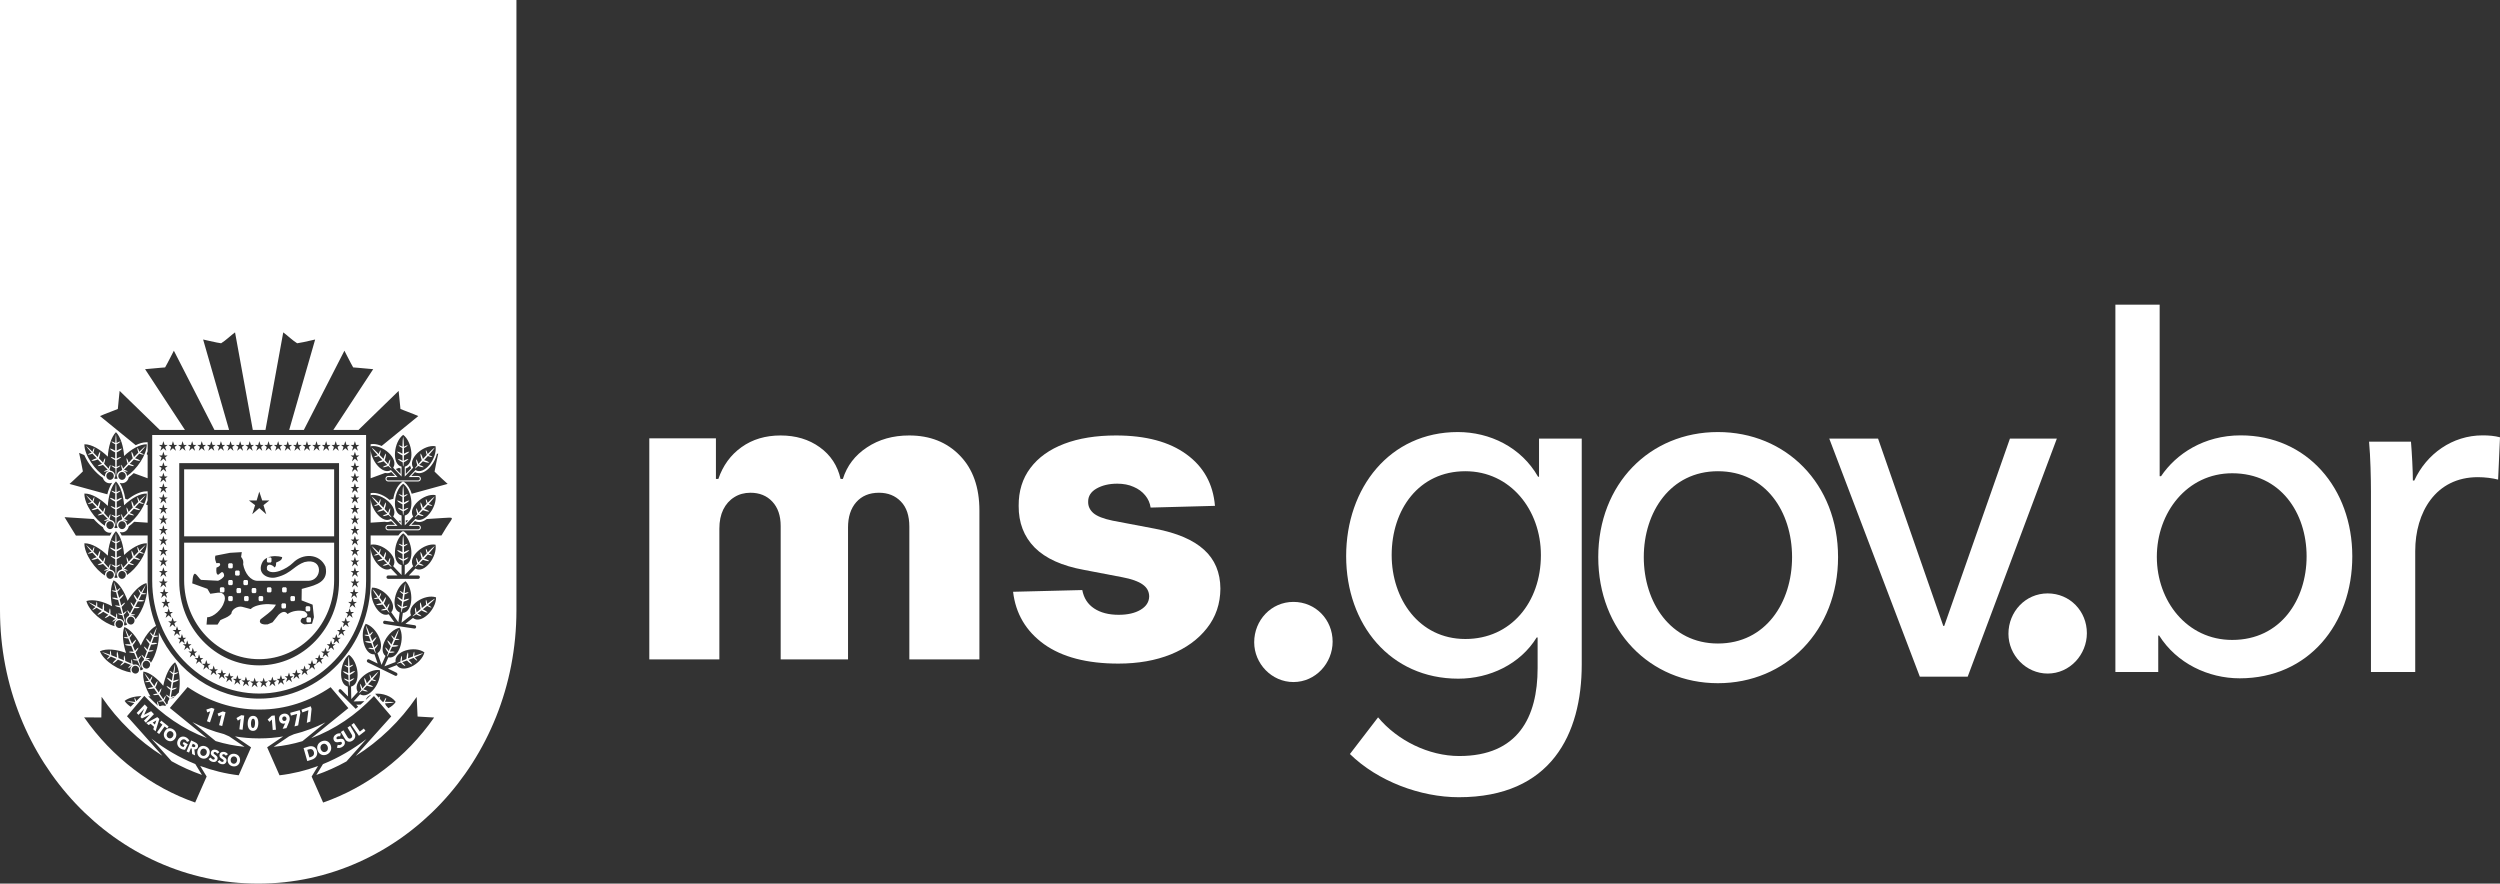
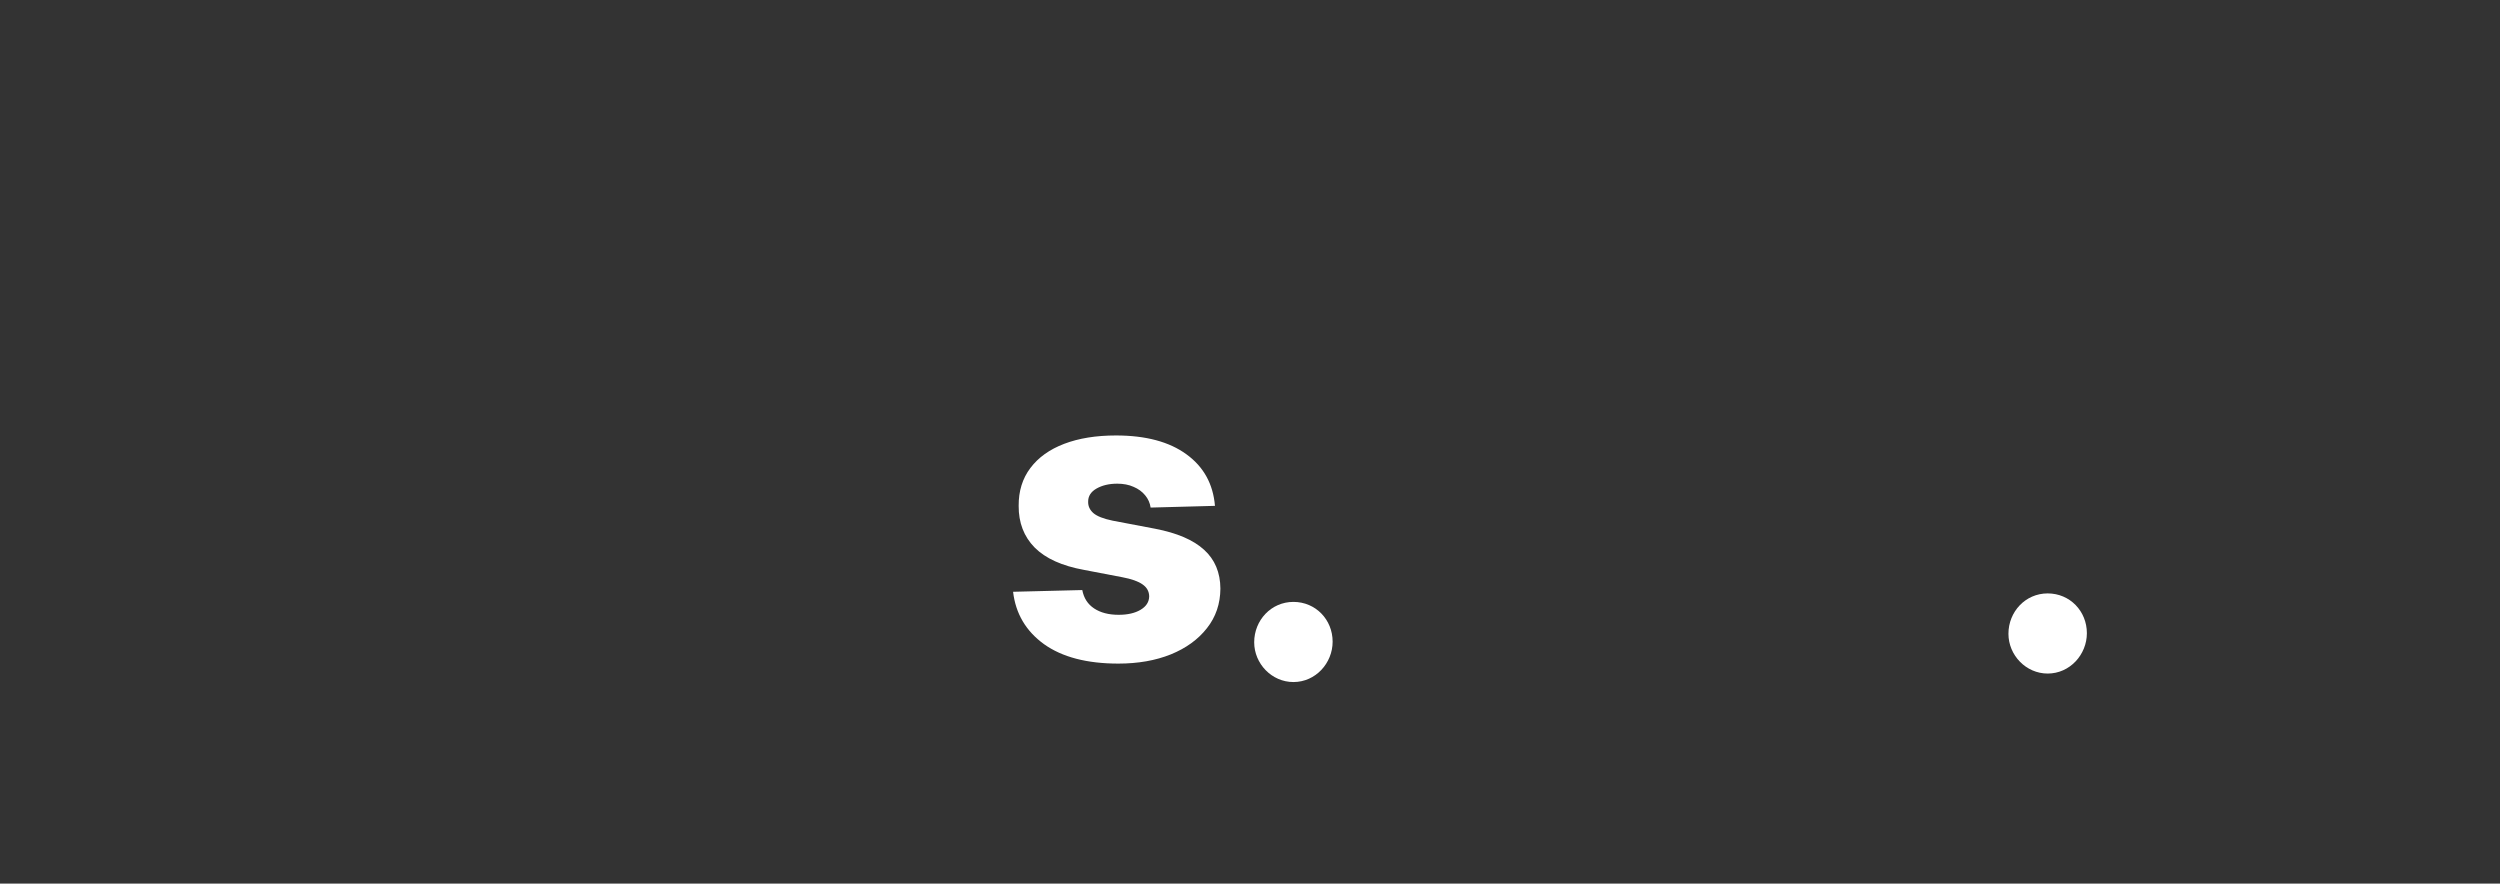
<svg xmlns="http://www.w3.org/2000/svg" width="232" height="82" viewBox="0 0 232 82" fill="none">
  <rect x="0" y="0" width="232" height="82" fill="#333333" stroke="none" />
-   <path fill-rule="evenodd" clip-rule="evenodd" d="M47.925 0V56.641C47.922 70.648 37.195 82 23.963 82C10.73 82 0.003 70.648 0 56.641V0H47.925ZM27.188 52.23C28.079 51.321 29.659 51.342 30.207 52.586C30.518 53.974 29.346 54.289 28.373 54.55C28.245 54.585 28.12 54.618 28.002 54.653L27.986 55.716L29.01 56.112L29.133 57.27L28.956 57.884L28.228 57.941C28.002 57.849 27.708 57.668 28.059 57.338C28.395 57.392 28.806 57.076 28.26 56.733C27.727 56.586 27.075 56.699 26.685 56.983C26.48 56.681 26.183 56.741 25.849 57.054L25.294 57.751L24.841 57.941C24.563 57.981 23.928 57.941 24.172 57.481C24.301 57.375 24.433 57.275 24.564 57.175C24.979 56.86 25.378 56.558 25.605 56.112L24.912 56.063C24.265 56.049 23.518 56.229 23.269 56.523L22.462 56.309C22.01 56.206 21.462 56.609 21.482 56.923C21.312 57.178 20.987 57.314 20.715 57.427C20.617 57.468 20.526 57.507 20.451 57.546L20.191 57.96H19.166L19.226 57.278C19.809 57.298 20.618 56.529 20.792 55.886C20.999 55.397 20.794 54.944 20.25 54.997L19.516 55.103L19.247 54.644L17.837 54.135C17.852 54.068 17.86 53.977 17.868 53.878C17.888 53.645 17.912 53.369 18.039 53.26C18.121 53.189 18.258 53.361 18.395 53.533C18.492 53.655 18.59 53.777 18.668 53.813L20.238 53.893C20.448 53.819 20.683 53.647 20.792 53.473C20.822 53.339 20.747 53.065 20.571 53.093L20.248 53.339C20.074 53.314 20.05 53.023 20.087 52.679L20.274 52.593C20.291 52.577 20.309 52.562 20.327 52.548C20.419 52.474 20.496 52.413 20.363 52.247L20.074 52.26C20.061 52.212 20.045 52.167 20.03 52.123C19.975 51.963 19.921 51.805 19.986 51.567L21.342 51.302L22.438 51.237L22.374 51.679C22.559 51.921 22.608 52.068 22.564 52.373C22.718 53.191 23.243 53.901 23.91 53.901H28.621C29.904 53.883 30.072 51.713 28.26 52.159C27.825 52.314 27.534 52.537 27.235 52.766C26.834 53.073 26.416 53.393 25.613 53.581C24.86 53.765 23.761 53.232 24.374 52.124C24.486 51.948 24.644 51.83 24.822 51.749L24.769 51.815V52.112L24.841 52.203H25.122L25.196 52.112V51.815L25.122 51.725H24.876C25.284 51.56 25.795 51.59 26.183 51.696C26.183 51.963 25.959 52.059 25.742 52.153C25.701 52.171 25.66 52.189 25.621 52.207C25.621 52.218 25.621 52.23 25.621 52.242C25.623 52.367 25.626 52.571 25.478 52.657C25.232 52.345 24.673 52.227 24.776 52.867C25.253 53.448 26.592 52.818 27.188 52.23ZM20.758 54.973L20.831 54.886V54.59L20.758 54.501H20.477L20.405 54.59V54.886L20.477 54.973H20.758ZM21.527 55.786L21.6 55.695V55.4L21.527 55.312H21.248L21.175 55.4V55.695L21.248 55.786H21.527ZM21.527 54.3L21.6 54.212V53.912L21.527 53.823H21.248L21.175 53.912V54.212L21.248 54.3H21.527ZM21.527 52.744L21.6 52.653V52.356L21.527 52.27H21.248L21.175 52.356V52.653L21.248 52.744H21.527ZM21.816 53.033V53.333L21.889 53.418H22.17L22.244 53.333V53.033L22.17 52.943H21.889L21.816 53.033ZM22.297 55.044L22.371 54.953V54.656L22.297 54.569H22.018L21.945 54.656V54.953L22.018 55.044H22.297ZM22.658 53.823L22.585 53.912V54.212L22.658 54.3H22.939L23.013 54.212V53.912L22.939 53.823H22.658ZM23.005 55.786L23.076 55.695V55.4L23.005 55.312H22.724L22.649 55.4V55.695L22.724 55.786H23.005ZM23.708 55.044L23.784 54.953V54.656L23.708 54.569H23.43L23.356 54.656V54.953L23.43 55.044H23.708ZM24.35 55.786L24.424 55.695V55.4L24.35 55.312H24.071L23.998 55.4V55.695L24.071 55.786H24.35ZM25.122 54.973L25.196 54.886V54.59L25.122 54.501H24.841L24.769 54.59V54.886L24.841 54.973H25.122ZM26.469 56.463L26.543 56.371V56.077L26.469 55.99H26.189L26.117 56.077V56.371L26.189 56.463H26.469ZM26.535 54.973L26.606 54.886V54.59L26.535 54.501H26.252L26.179 54.59V54.886L26.252 54.973H26.535ZM27.304 55.786L27.375 55.695V55.4L27.304 55.312H27.023L26.95 55.4V55.695L27.023 55.786H27.304ZM28.864 57.673V57.376L28.793 57.286H28.514L28.44 57.376V57.673L28.514 57.761H28.793L28.864 57.673ZM28.435 56.258L28.361 56.349V56.645L28.435 56.733H28.715L28.791 56.645V56.349L28.715 56.258H28.435ZM34.005 68.582C32.757 69.544 31.404 70.331 29.969 70.911L29.354 71.916C30.314 71.582 31.248 71.162 32.149 70.662L32.15 70.661L34.005 68.582ZM28.515 70.629L28.941 70.493C29.257 70.394 29.53 70.109 29.41 69.684C29.279 69.23 28.909 69.19 28.584 69.294L28.172 69.425L28.515 70.629ZM29.484 69.66C29.627 70.028 29.977 70.168 30.322 70.021C30.668 69.872 30.828 69.514 30.685 69.146C30.543 68.774 30.196 68.647 29.85 68.796C29.506 68.943 29.341 69.287 29.484 69.66ZM31.266 69.387C31.409 69.437 31.59 69.411 31.74 69.327C31.948 69.21 32.085 68.987 31.956 68.732C31.845 68.511 31.628 68.55 31.462 68.581C31.345 68.605 31.271 68.616 31.234 68.543C31.19 68.455 31.26 68.385 31.326 68.348C31.391 68.312 31.488 68.305 31.56 68.34L31.632 68.069C31.495 68.031 31.338 68.059 31.219 68.125C31.023 68.235 30.863 68.455 30.986 68.701C31.089 68.901 31.258 68.897 31.416 68.868L31.423 68.866C31.581 68.838 31.672 68.821 31.714 68.904C31.759 68.993 31.706 69.063 31.628 69.106C31.547 69.153 31.427 69.155 31.342 69.116L31.266 69.387ZM32.026 68.592C32.178 68.847 32.448 68.91 32.712 68.734C32.974 68.559 33.041 68.272 32.888 68.017L32.492 67.356L32.249 67.519L32.633 68.158C32.702 68.272 32.713 68.411 32.575 68.503C32.438 68.593 32.323 68.524 32.254 68.41L31.871 67.77L31.63 67.932L32.026 68.592ZM32.607 67.272L33.307 68.285L33.912 67.819L33.765 67.606L33.393 67.892L32.84 67.094L32.607 67.272ZM28.513 69.588L28.649 69.544C28.839 69.484 29.045 69.506 29.122 69.776C29.198 70.045 29.041 70.188 28.844 70.25L28.713 70.291L28.513 69.588ZM26.195 66.734C26.175 66.61 26.241 66.509 26.358 66.488C26.476 66.466 26.567 66.549 26.586 66.662C26.605 66.784 26.538 66.884 26.423 66.905C26.307 66.925 26.215 66.852 26.195 66.734ZM23.293 67.117C23.3 66.951 23.34 66.69 23.498 66.697C23.654 66.704 23.672 66.966 23.666 67.132C23.66 67.303 23.621 67.564 23.466 67.557C23.307 67.55 23.287 67.288 23.293 67.117ZM30.202 67.036C29.271 67.511 28.294 67.881 27.279 68.134L26.828 68.331L25.394 69.305C26.308 69.219 27.202 69.041 28.066 68.781L30.202 67.036ZM19.204 66.931L19.485 67.035L19.9 65.784L19.641 65.689L19.15 65.847L19.227 66.111L19.508 66.012L19.204 66.931ZM20.332 67.297L20.62 67.376L20.934 66.091L20.67 66.02L20.192 66.221L20.29 66.477L20.562 66.355L20.332 67.297ZM22.214 67.683L22.512 67.721L22.663 66.403L22.391 66.369L21.942 66.635L22.071 66.876L22.326 66.715L22.214 67.683ZM22.988 67.105C22.974 67.48 23.098 67.811 23.455 67.826C23.81 67.842 23.958 67.521 23.97 67.146C23.986 66.772 23.863 66.447 23.508 66.431C23.152 66.416 23.002 66.731 22.988 67.105ZM25.227 66.774L25.31 67.746L25.608 67.717L25.495 66.394L25.222 66.42L24.836 66.779L25.009 66.987L25.227 66.774ZM26.584 67.569L26.808 67.042C26.87 66.898 26.906 66.767 26.881 66.612C26.835 66.325 26.587 66.183 26.315 66.233C26.046 66.281 25.854 66.499 25.902 66.796C25.944 67.052 26.163 67.19 26.381 67.15C26.409 67.145 26.443 67.134 26.466 67.12L26.464 67.126L26.228 67.634L26.584 67.569ZM27.333 67.411L27.669 67.318L27.876 66.148L27.816 65.903L26.93 66.149L26.995 66.41L27.571 66.251L27.333 67.411ZM28.47 67.08L28.797 66.96L28.915 65.778L28.838 65.541L27.975 65.859L28.059 66.113L28.621 65.906L28.47 67.08ZM17.886 69.018L18.01 69.076C18.079 69.109 18.158 69.166 18.118 69.263C18.075 69.366 17.972 69.342 17.897 69.308L17.785 69.257L17.886 69.018ZM18.605 69.701C18.667 69.518 18.828 69.426 18.996 69.488C19.164 69.552 19.235 69.732 19.173 69.915C19.11 70.104 18.946 70.195 18.778 70.133C18.611 70.07 18.541 69.89 18.605 69.701ZM14.507 66.856L14.372 67.237L14.168 67.056L14.507 66.856ZM15.53 68.007C15.632 67.843 15.81 67.793 15.96 67.897C16.11 68 16.138 68.194 16.036 68.356C15.931 68.525 15.751 68.572 15.602 68.47C15.454 68.367 15.425 68.175 15.53 68.007ZM21.404 70.486C21.431 70.294 21.571 70.169 21.748 70.195C21.925 70.222 22.029 70.383 22.003 70.577C21.976 70.775 21.833 70.9 21.657 70.874C21.481 70.847 21.378 70.685 21.404 70.486ZM20.013 68.772C20.88 69.036 21.775 69.216 22.692 69.302L21.264 68.334L20.782 68.123C19.768 67.867 18.789 67.491 17.858 67.013L20.013 68.772ZM13.894 66.323L13.36 66.877L13.537 67.063L14.286 66.274L14.024 65.999L13.381 66.333L13.377 66.329L13.687 65.644L13.431 65.373L12.682 66.162L12.852 66.341L13.377 65.778L13.38 65.781L13.04 66.539L13.167 66.674L13.892 66.319L13.894 66.323ZM14.293 67.45L14.221 67.673L14.438 67.866L14.787 66.717L14.598 66.548L13.575 67.095L13.787 67.285L13.981 67.171L14.293 67.45ZM15.072 67.251L14.566 67.958L14.77 68.121L15.276 67.414L15.516 67.605L15.647 67.42L14.965 66.877L14.834 67.061L15.072 67.251ZM15.474 68.675C15.751 68.867 16.081 68.809 16.265 68.514C16.451 68.216 16.363 67.885 16.086 67.694C15.81 67.503 15.488 67.549 15.302 67.848C15.118 68.143 15.199 68.484 15.474 68.675ZM16.513 68.669C16.358 68.98 16.471 69.307 16.769 69.471C16.913 69.552 17.055 69.585 17.172 69.585L17.431 69.065L17.045 68.851L16.95 69.043L17.128 69.142L17.038 69.321C16.991 69.317 16.938 69.299 16.885 69.269C16.7 69.168 16.663 68.982 16.754 68.801C16.841 68.624 17.023 68.558 17.181 68.646C17.272 68.697 17.328 68.776 17.345 68.854L17.574 68.761C17.536 68.639 17.424 68.513 17.278 68.431C16.992 68.273 16.67 68.353 16.513 68.669ZM17.831 69.974L18.105 70.101L18.035 69.547C18.176 69.564 18.294 69.501 18.35 69.365C18.448 69.132 18.295 68.971 18.109 68.885L17.74 68.713L17.314 69.733L17.544 69.84L17.712 69.435L17.793 69.471L17.831 69.974ZM18.347 69.605C18.236 69.936 18.39 70.247 18.7 70.364C19.012 70.481 19.317 70.343 19.43 70.012C19.544 69.677 19.386 69.379 19.074 69.261C18.763 69.144 18.462 69.269 18.347 69.605ZM19.356 70.427C19.421 70.551 19.553 70.651 19.697 70.694C19.899 70.751 20.116 70.697 20.182 70.449C20.239 70.236 20.077 70.121 19.95 70.034C19.864 69.974 19.808 69.933 19.827 69.861C19.85 69.776 19.935 69.776 19.998 69.796C20.061 69.814 20.129 69.874 20.155 69.941L20.358 69.813C20.292 69.701 20.175 69.617 20.059 69.584C19.869 69.528 19.639 69.566 19.576 69.804C19.524 69.998 19.637 70.107 19.754 70.188L19.756 70.19C19.877 70.274 19.948 70.323 19.927 70.404C19.903 70.49 19.829 70.501 19.754 70.479C19.673 70.456 19.596 70.38 19.564 70.302L19.356 70.427ZM20.546 70.912C20.751 70.957 20.965 70.888 21.014 70.637C21.058 70.42 20.891 70.317 20.759 70.238C20.669 70.184 20.612 70.148 20.627 70.076C20.645 69.989 20.73 69.984 20.793 69.999C20.857 70.013 20.927 70.067 20.958 70.133L21.153 69.993C21.08 69.885 20.958 69.809 20.842 69.783C20.649 69.74 20.422 69.793 20.373 70.034C20.334 70.231 20.452 70.332 20.574 70.406C20.7 70.482 20.774 70.526 20.757 70.609C20.739 70.697 20.667 70.712 20.59 70.695C20.508 70.677 20.427 70.607 20.391 70.529L20.192 70.669C20.263 70.788 20.399 70.879 20.546 70.912ZM21.135 70.446C21.087 70.794 21.298 71.067 21.624 71.116C21.952 71.165 22.226 70.965 22.273 70.617C22.32 70.263 22.108 70.005 21.781 69.956C21.454 69.907 21.182 70.093 21.135 70.446ZM18.74 71.912L18.124 70.904C16.674 70.317 15.306 69.518 14.046 68.54L15.922 70.641C16.829 71.148 17.773 71.574 18.74 71.912ZM15.07 70.136L12.008 66.704C11.932 66.626 11.858 66.547 11.784 66.468L13.389 64.578C15.048 66.335 17.021 67.684 19.196 68.496L15.79 65.724L15.761 65.703L15.761 65.701L17.411 63.759C19.351 65.079 21.594 65.846 23.991 65.846H24.116C26.506 65.846 28.744 65.084 30.681 63.77L32.33 65.714L32.313 65.726L28.884 68.506C31.063 67.697 33.041 66.349 34.705 64.592L36.308 66.481L36.309 66.482L36.285 66.508L33.006 70.155C35.197 68.778 37.145 66.916 38.667 64.678L38.752 66.495L40.286 66.586C37.684 70.316 34.012 73.075 29.986 74.477L28.92 72.061L28.922 72.06H28.921L29.515 71.085C28.368 71.51 27.172 71.803 25.939 71.948L24.792 69.349V69.348L26.273 68.342C25.568 68.461 24.848 68.522 24.116 68.522H23.991C23.25 68.522 22.522 68.459 21.809 68.338L23.295 69.347H23.3L23.299 69.35L23.3 69.35L23.298 69.352L22.153 71.947C20.921 71.799 19.725 71.505 18.578 71.081L19.175 72.056L19.178 72.057L18.111 74.474C14.084 73.068 10.411 70.305 7.81 66.571L9.404 66.583L9.429 64.663C10.947 66.896 12.887 68.757 15.07 70.136ZM15.15 63.643C15.324 62.754 15.723 61.841 16.247 61.459C16.689 62.068 16.773 63.281 16.597 64.262L16.065 64.787C15.985 64.781 15.902 64.79 15.826 64.828C15.828 64.817 15.83 64.81 15.831 64.8C15.915 64.776 16.129 64.709 16.239 64.605C16.239 64.605 16.147 64.559 15.853 64.681C15.886 64.489 15.921 64.277 15.958 64.049C16.057 64.02 16.295 63.945 16.419 63.829C16.419 63.829 16.314 63.777 15.979 63.913C15.988 63.854 15.997 63.795 16.006 63.736C16.012 63.697 16.018 63.657 16.024 63.617L16.028 63.591C16.041 63.503 16.053 63.422 16.065 63.34C16.173 63.309 16.465 63.22 16.615 63.081C16.615 63.081 16.489 63.018 16.088 63.183C16.12 62.962 16.147 62.765 16.169 62.593C16.258 62.568 16.463 62.501 16.57 62.401C16.57 62.401 16.478 62.355 16.183 62.475C16.231 62.092 16.251 61.828 16.248 61.63C16.2 61.798 16.14 62.062 16.067 62.456C15.822 62.246 15.721 62.26 15.721 62.26C15.793 62.388 15.967 62.518 16.045 62.571C16.014 62.742 15.981 62.937 15.946 63.156C15.617 62.873 15.481 62.891 15.481 62.891C15.58 63.069 15.823 63.246 15.921 63.314C15.907 63.404 15.893 63.494 15.879 63.593C15.867 63.663 15.858 63.73 15.848 63.797C15.844 63.827 15.84 63.856 15.836 63.885C15.561 63.651 15.447 63.666 15.447 63.666C15.529 63.813 15.726 63.96 15.816 64.022C15.784 64.251 15.754 64.463 15.73 64.656C15.49 64.45 15.39 64.464 15.39 64.464C15.463 64.594 15.639 64.725 15.715 64.777C15.71 64.818 15.707 64.853 15.703 64.888C15.702 64.899 15.701 64.909 15.7 64.919C15.604 65.017 15.56 65.151 15.564 65.284L15.467 65.379C15.402 65.274 15.321 65.145 15.226 65C15.272 64.915 15.372 64.714 15.382 64.564C15.382 64.564 15.286 64.606 15.161 64.899C15.058 64.74 14.94 64.563 14.811 64.375C14.866 64.275 14.977 64.05 14.986 63.88C14.986 63.88 14.878 63.921 14.735 64.261C14.692 64.198 14.649 64.135 14.605 64.071C14.594 64.055 14.582 64.038 14.571 64.022C14.53 63.962 14.492 63.907 14.454 63.853L14.412 63.793C14.47 63.686 14.611 63.412 14.623 63.206C14.623 63.206 14.493 63.254 14.322 63.665C14.197 63.487 14.083 63.328 13.982 63.191C14.029 63.106 14.128 62.908 14.136 62.758C14.136 62.758 14.04 62.801 13.914 63.099C13.678 62.783 13.51 62.577 13.395 62.449C13.478 62.628 13.611 62.854 13.817 63.173C13.508 63.207 13.44 63.291 13.44 63.291C13.579 63.328 13.791 63.29 13.88 63.27C13.974 63.412 14.083 63.574 14.207 63.757C13.779 63.801 13.694 63.917 13.694 63.917C13.887 63.969 14.186 63.911 14.295 63.886C14.312 63.911 14.329 63.936 14.347 63.961C14.38 64.01 14.415 64.06 14.451 64.113C14.508 64.196 14.563 64.275 14.619 64.354C14.262 64.394 14.191 64.49 14.191 64.49C14.351 64.534 14.595 64.489 14.696 64.466C14.828 64.652 14.951 64.825 15.063 64.979C14.753 65.013 14.685 65.097 14.685 65.097C14.828 65.136 15.047 65.093 15.133 65.074C15.237 65.217 15.33 65.34 15.406 65.439L15.328 65.515C15.191 65.446 15.027 65.446 14.888 65.533C14.854 65.526 14.825 65.519 14.791 65.512L14.763 65.506C14.739 65.413 14.676 65.197 14.581 65.084C14.581 65.084 14.537 65.18 14.649 65.484C14.646 65.484 14.641 65.483 14.639 65.482C14.361 65.224 14.007 64.868 13.753 64.61C13.823 64.616 13.895 64.622 13.965 64.632C13.509 63.883 13.194 62.966 13.307 62.321C13.909 62.405 14.62 62.975 15.15 63.643ZM12.462 65.248L12.125 65.584C11.89 65.425 11.694 65.243 11.565 65.045C11.924 64.755 12.508 64.615 13.124 64.592L12.645 65.067C12.613 64.962 12.56 64.819 12.489 64.734C12.489 64.734 12.445 64.832 12.559 65.141C12.181 65.094 11.924 65.072 11.758 65.068C11.922 65.127 12.147 65.184 12.462 65.248ZM12.424 61.809C12.601 61.73 12.804 61.815 12.88 62C12.955 62.186 12.874 62.401 12.698 62.481C12.522 62.56 12.319 62.474 12.242 62.289C12.167 62.103 12.248 61.889 12.424 61.809ZM13.446 61.347C13.621 61.267 13.825 61.353 13.901 61.539C13.976 61.723 13.895 61.938 13.719 62.018C13.543 62.098 13.339 62.012 13.264 61.827C13.188 61.642 13.269 61.426 13.446 61.347ZM12.319 59.896L12.312 59.88C12.392 59.789 12.585 59.553 12.64 59.356C12.64 59.356 12.504 59.373 12.252 59.733C12.166 59.531 12.088 59.35 12.018 59.193C12.082 59.12 12.22 58.95 12.26 58.806C12.26 58.806 12.157 58.824 11.971 59.087C11.808 58.724 11.687 58.483 11.602 58.333C11.646 58.525 11.727 58.776 11.862 59.137C11.553 59.098 11.47 59.164 11.47 59.164C11.597 59.233 11.81 59.244 11.903 59.245C11.965 59.406 12.036 59.59 12.119 59.797C11.693 59.74 11.586 59.833 11.586 59.833C11.764 59.929 12.066 59.941 12.179 59.942C12.211 60.025 12.245 60.109 12.283 60.2C12.311 60.27 12.339 60.337 12.367 60.404C12.377 60.427 12.386 60.451 12.396 60.474C12.04 60.43 11.949 60.507 11.949 60.507C12.097 60.588 12.345 60.6 12.449 60.602C12.538 60.815 12.622 61.011 12.699 61.187C12.389 61.148 12.305 61.215 12.305 61.215C12.437 61.285 12.659 61.295 12.746 61.296C12.94 61.735 13.077 62.017 13.1 62.007C13.122 61.997 13.023 61.695 12.853 61.245C12.916 61.173 13.056 61.001 13.096 60.856C13.096 60.856 12.995 60.875 12.811 61.132C12.743 60.952 12.665 60.753 12.58 60.539C12.653 60.455 12.809 60.261 12.854 60.098C12.854 60.098 12.74 60.113 12.528 60.411L12.524 60.399C12.49 60.313 12.456 60.227 12.419 60.139C12.384 60.052 12.351 59.974 12.319 59.896ZM10.975 57.562C11.16 57.506 11.352 57.619 11.404 57.813C11.457 58.008 11.349 58.21 11.166 58.265C10.981 58.321 10.79 58.208 10.737 58.013C10.684 57.819 10.791 57.617 10.975 57.562ZM12.045 57.241C12.229 57.187 12.421 57.299 12.473 57.493C12.526 57.688 12.419 57.89 12.235 57.945C12.05 58 11.859 57.887 11.806 57.693C11.754 57.5 11.861 57.296 12.045 57.241ZM10.544 53.85C11.082 54.147 11.562 54.941 11.842 55.759C12.296 54.989 12.969 54.275 13.585 54.108C13.86 55.036 13.276 56.67 12.578 57.476C12.577 57.471 12.578 57.467 12.577 57.463C12.515 57.233 12.308 57.097 12.09 57.117C12.093 57.112 12.096 57.107 12.098 57.103C12.1 57.099 12.102 57.096 12.103 57.093C12.19 57.101 12.413 57.115 12.55 57.059C12.55 57.059 12.479 56.982 12.163 56.988C12.256 56.821 12.359 56.635 12.467 56.434C12.57 56.443 12.819 56.458 12.972 56.394C12.972 56.394 12.891 56.308 12.532 56.313C12.578 56.228 12.623 56.143 12.671 56.053C12.69 56.016 12.709 55.98 12.727 55.946C12.752 55.898 12.776 55.853 12.8 55.807C12.912 55.819 13.215 55.839 13.4 55.762C13.4 55.762 13.303 55.658 12.873 55.669L12.884 55.648C12.982 55.459 13.069 55.292 13.142 55.144C13.234 55.153 13.448 55.164 13.582 55.11C13.582 55.11 13.51 55.032 13.194 55.039C13.363 54.695 13.469 54.455 13.531 54.268C13.431 54.408 13.288 54.634 13.091 54.978C12.93 54.691 12.829 54.668 12.829 54.668C12.856 54.815 12.977 54.999 13.032 55.078C12.948 55.227 12.853 55.399 12.748 55.592C12.532 55.206 12.398 55.173 12.398 55.173C12.433 55.376 12.604 55.631 12.674 55.731C12.631 55.809 12.588 55.89 12.542 55.977L12.406 56.236C12.225 55.916 12.113 55.89 12.113 55.89C12.141 56.057 12.278 56.265 12.343 56.358C12.238 56.56 12.141 56.75 12.056 56.921C11.897 56.641 11.799 56.618 11.799 56.618C11.825 56.767 11.948 56.952 12.002 57.03L11.991 57.054C11.973 57.091 11.958 57.122 11.941 57.157C11.735 57.257 11.617 57.494 11.681 57.73C11.681 57.734 11.683 57.736 11.684 57.739C11.685 57.74 11.686 57.741 11.687 57.743C11.686 57.744 11.686 57.746 11.685 57.749C11.683 57.755 11.681 57.761 11.683 57.762C11.684 57.762 11.689 57.754 11.692 57.754C11.716 57.831 11.761 57.895 11.816 57.949C11.808 57.949 11.801 57.952 11.794 57.952C11.756 57.98 11.716 58.006 11.669 58.023C11.614 58.037 11.562 58.037 11.51 58.033C11.53 57.952 11.537 57.867 11.514 57.781C11.447 57.534 11.214 57.393 10.979 57.439C10.964 57.43 10.95 57.42 10.935 57.411C10.914 57.397 10.893 57.384 10.87 57.369C10.877 57.273 10.889 57.046 10.836 56.905C10.836 56.905 10.765 56.98 10.77 57.306C10.612 57.208 10.435 57.1 10.245 56.986C10.253 56.873 10.265 56.618 10.207 56.461C10.207 56.461 10.124 56.545 10.13 56.917L10.102 56.901C10.031 56.858 9.96 56.816 9.885 56.773L9.874 56.766C9.795 56.72 9.723 56.678 9.65 56.636C9.661 56.513 9.678 56.202 9.607 56.009C9.607 56.009 9.509 56.111 9.517 56.559C9.332 56.454 9.166 56.36 9.02 56.28C9.028 56.183 9.039 55.958 8.986 55.819C8.986 55.819 8.914 55.894 8.92 56.226C8.581 56.044 8.346 55.931 8.191 55.867C8.337 55.992 8.548 56.137 8.862 56.336C8.591 56.506 8.567 56.611 8.567 56.611C8.709 56.584 8.885 56.455 8.958 56.397C9.1 56.484 9.264 56.582 9.45 56.693C9.079 56.923 9.048 57.066 9.048 57.066C9.245 57.028 9.491 56.843 9.581 56.771C9.62 56.795 9.66 56.818 9.7 56.842C9.737 56.864 9.774 56.886 9.813 56.909C9.848 56.929 9.882 56.949 9.915 56.968C9.965 56.997 10.013 57.025 10.062 57.053C9.753 57.247 9.726 57.367 9.726 57.367C9.89 57.335 10.094 57.186 10.177 57.121C10.37 57.231 10.55 57.332 10.712 57.423C10.44 57.593 10.419 57.697 10.419 57.697C10.563 57.669 10.745 57.533 10.815 57.478C10.825 57.485 10.832 57.489 10.843 57.494C10.659 57.603 10.556 57.826 10.616 58.049C10.62 58.064 10.627 58.075 10.634 58.087C10.639 58.095 10.643 58.102 10.646 58.111C9.642 57.851 8.254 56.745 8.018 55.775C8.648 55.568 9.622 55.826 10.406 56.258C10.222 55.39 10.227 54.415 10.544 53.85ZM11.175 55.905C11.149 55.809 11.125 55.721 11.1 55.633C11.19 55.554 11.411 55.347 11.49 55.158C11.49 55.158 11.352 55.157 11.058 55.479C10.998 55.268 10.943 55.077 10.893 54.912C10.965 54.849 11.123 54.699 11.18 54.561C11.18 54.561 11.076 54.565 10.859 54.801C10.742 54.419 10.651 54.164 10.585 54.002C10.604 54.2 10.655 54.46 10.745 54.835C10.442 54.756 10.352 54.809 10.352 54.809C10.469 54.894 10.681 54.935 10.772 54.949C10.814 55.116 10.863 55.309 10.919 55.525C10.503 55.411 10.386 55.489 10.386 55.489C10.55 55.607 10.849 55.661 10.96 55.677C10.978 55.746 10.996 55.814 11.016 55.887C11.022 55.907 11.027 55.927 11.033 55.948L11.046 55.997C11.068 56.077 11.089 56.157 11.111 56.235C10.763 56.142 10.665 56.207 10.665 56.207C10.8 56.306 11.045 56.352 11.147 56.368C11.209 56.59 11.269 56.797 11.324 56.983C11.021 56.902 10.931 56.956 10.931 56.956C11.052 57.044 11.272 57.084 11.358 57.097C11.496 57.557 11.599 57.857 11.622 57.85C11.646 57.843 11.583 57.531 11.471 57.06C11.541 56.997 11.701 56.846 11.759 56.708C11.759 56.708 11.655 56.713 11.443 56.943C11.396 56.755 11.344 56.547 11.286 56.324C11.369 56.25 11.547 56.078 11.611 55.924C11.611 55.924 11.496 55.923 11.25 56.19C11.226 56.096 11.201 56.002 11.175 55.905ZM10.762 49.291C11.201 49.732 11.459 50.634 11.516 51.502C12.151 50.891 12.985 50.399 13.62 50.415C13.644 51.387 12.657 52.792 11.778 53.366C11.778 53.363 11.778 53.36 11.779 53.358C11.78 53.356 11.78 53.354 11.78 53.352C11.78 53.113 11.616 52.924 11.401 52.879C11.406 52.874 11.411 52.87 11.415 52.866C11.417 52.864 11.419 52.862 11.421 52.86C11.502 52.893 11.712 52.97 11.859 52.956C11.859 52.956 11.81 52.862 11.505 52.777C11.638 52.643 11.785 52.493 11.942 52.331C12.038 52.37 12.273 52.455 12.438 52.439C12.438 52.439 12.382 52.331 12.035 52.233C12.067 52.2 12.1 52.166 12.132 52.132C12.167 52.096 12.202 52.06 12.237 52.023C12.283 51.975 12.325 51.93 12.366 51.886C12.386 51.865 12.405 51.844 12.424 51.824C12.528 51.866 12.815 51.975 13.013 51.954C13.013 51.954 12.947 51.825 12.53 51.711C12.68 51.552 12.812 51.41 12.925 51.284C13.011 51.319 13.214 51.392 13.357 51.378C13.357 51.378 13.307 51.283 13.002 51.197C13.255 50.916 13.418 50.716 13.526 50.554C13.394 50.66 13.198 50.836 12.919 51.109C12.838 50.788 12.748 50.736 12.748 50.736C12.734 50.886 12.804 51.097 12.838 51.189C12.717 51.309 12.581 51.446 12.43 51.601C12.323 51.168 12.201 51.098 12.201 51.098C12.183 51.304 12.28 51.598 12.322 51.713C12.294 51.742 12.266 51.772 12.237 51.802C12.203 51.838 12.168 51.874 12.131 51.913C12.097 51.948 12.064 51.984 12.031 52.019C11.999 52.054 11.967 52.089 11.934 52.123C11.843 51.763 11.742 51.705 11.742 51.705C11.726 51.874 11.803 52.115 11.841 52.221C11.687 52.387 11.546 52.541 11.419 52.681C11.339 52.366 11.251 52.314 11.251 52.314C11.237 52.465 11.307 52.679 11.339 52.77C11.328 52.783 11.318 52.795 11.307 52.806C11.287 52.83 11.268 52.852 11.247 52.874C11.024 52.91 10.848 53.105 10.848 53.352C10.848 53.354 10.849 53.356 10.849 53.358C10.85 53.36 10.851 53.363 10.851 53.366C10.85 53.367 10.849 53.369 10.847 53.371C10.845 53.376 10.841 53.381 10.842 53.382C10.843 53.382 10.851 53.377 10.853 53.376C10.857 53.459 10.883 53.533 10.922 53.601C10.918 53.599 10.913 53.599 10.909 53.598C10.906 53.598 10.903 53.598 10.9 53.597L10.895 53.599C10.852 53.613 10.809 53.628 10.762 53.629C10.706 53.628 10.655 53.612 10.606 53.593C10.646 53.52 10.675 53.441 10.675 53.352C10.675 53.096 10.487 52.892 10.249 52.87C10.22 52.836 10.194 52.806 10.162 52.77C10.195 52.679 10.264 52.465 10.251 52.314C10.251 52.314 10.163 52.366 10.082 52.681C9.956 52.541 9.814 52.387 9.66 52.221C9.698 52.115 9.775 51.874 9.76 51.705C9.76 51.705 9.659 51.763 9.567 52.123C9.552 52.106 9.536 52.089 9.52 52.072C9.471 52.019 9.421 51.966 9.369 51.913C9.303 51.842 9.241 51.777 9.178 51.714C9.221 51.598 9.318 51.304 9.3 51.098C9.3 51.098 9.18 51.168 9.072 51.601C8.92 51.446 8.785 51.309 8.665 51.19C8.698 51.097 8.767 50.886 8.754 50.736C8.754 50.736 8.664 50.788 8.583 51.109C8.304 50.836 8.108 50.66 7.976 50.554C8.084 50.716 8.248 50.916 8.499 51.197C8.194 51.283 8.145 51.378 8.145 51.378C8.287 51.392 8.49 51.319 8.577 51.284C8.69 51.41 8.821 51.552 8.971 51.711C8.554 51.825 8.488 51.954 8.488 51.954C8.688 51.975 8.972 51.866 9.077 51.824C9.113 51.862 9.149 51.9 9.186 51.94C9.212 51.967 9.238 51.995 9.265 52.023C9.334 52.095 9.4 52.164 9.466 52.234C9.12 52.331 9.063 52.439 9.063 52.439C9.228 52.455 9.463 52.37 9.56 52.331C9.717 52.493 9.864 52.643 9.997 52.777C9.691 52.862 9.642 52.956 9.642 52.956C9.789 52.97 10 52.893 10.081 52.86C10.089 52.869 10.096 52.874 10.104 52.882C9.899 52.934 9.743 53.119 9.743 53.352C9.743 53.367 9.746 53.381 9.75 53.394C9.752 53.403 9.755 53.411 9.756 53.419C8.857 52.881 7.808 51.416 7.833 50.415C8.492 50.398 9.362 50.926 10.005 51.567C10.053 50.679 10.311 49.743 10.762 49.291ZM10.214 52.986C10.406 52.986 10.561 53.15 10.561 53.352C10.561 53.553 10.406 53.717 10.214 53.717C10.023 53.717 9.867 53.553 9.867 53.352C9.867 53.15 10.023 52.986 10.214 52.986ZM11.325 52.986C11.517 52.986 11.673 53.15 11.673 53.352C11.673 53.553 11.517 53.717 11.325 53.717C11.134 53.717 10.979 53.553 10.979 53.352C10.979 53.15 11.134 52.986 11.325 52.986ZM10.835 51.443C10.835 51.346 10.835 51.256 10.834 51.167C10.941 51.116 11.208 50.981 11.332 50.822C11.332 50.822 11.201 50.781 10.832 51.007C10.831 50.785 10.827 50.586 10.822 50.414C10.907 50.372 11.098 50.274 11.189 50.158C11.189 50.158 11.087 50.133 10.818 50.296C10.803 49.895 10.783 49.623 10.762 49.449C10.73 49.645 10.709 49.91 10.699 50.296C10.429 50.133 10.328 50.158 10.328 50.158C10.419 50.274 10.612 50.375 10.696 50.414C10.692 50.587 10.689 50.785 10.689 51.01C10.318 50.781 10.184 50.822 10.184 50.822C10.312 50.983 10.585 51.121 10.688 51.169C10.687 51.259 10.687 51.35 10.687 51.45C10.687 51.552 10.688 51.65 10.689 51.749C10.378 51.559 10.266 51.593 10.266 51.593C10.371 51.728 10.595 51.843 10.689 51.887C10.691 52.119 10.695 52.336 10.699 52.529C10.429 52.365 10.328 52.39 10.328 52.39C10.421 52.51 10.623 52.612 10.703 52.649C10.716 53.132 10.737 53.449 10.762 53.449C10.786 53.449 10.807 53.131 10.82 52.646C10.904 52.606 11.097 52.507 11.189 52.39C11.189 52.39 11.088 52.366 10.824 52.526C10.828 52.332 10.832 52.116 10.833 51.884C10.932 51.837 11.147 51.725 11.251 51.593C11.251 51.593 11.14 51.56 10.834 51.745C10.835 51.648 10.835 51.55 10.835 51.45V51.443ZM10.762 44.675C11.201 45.116 11.459 46.018 11.516 46.886C12.151 46.275 12.985 45.782 13.62 45.8C13.644 46.771 12.657 48.176 11.778 48.748C11.778 48.745 11.779 48.743 11.779 48.741C11.78 48.739 11.78 48.737 11.78 48.735C11.78 48.496 11.616 48.307 11.401 48.263C11.409 48.256 11.414 48.25 11.421 48.243C11.502 48.277 11.712 48.354 11.859 48.339C11.859 48.339 11.81 48.245 11.505 48.16C11.638 48.026 11.785 47.877 11.942 47.714C12.038 47.754 12.273 47.839 12.438 47.823C12.438 47.823 12.382 47.714 12.035 47.617C12.06 47.591 12.086 47.565 12.111 47.538C12.152 47.495 12.194 47.452 12.237 47.406C12.287 47.354 12.334 47.304 12.38 47.255C12.395 47.239 12.409 47.223 12.424 47.208C12.528 47.25 12.815 47.357 13.013 47.337C13.013 47.337 12.947 47.209 12.53 47.095C12.68 46.936 12.812 46.794 12.925 46.668C13.011 46.702 13.214 46.776 13.357 46.761C13.357 46.761 13.307 46.667 13.002 46.582C13.255 46.3 13.418 46.099 13.526 45.937C13.394 46.044 13.198 46.22 12.919 46.493C12.838 46.171 12.748 46.12 12.748 46.12C12.734 46.27 12.804 46.481 12.838 46.573C12.717 46.693 12.581 46.83 12.43 46.985C12.323 46.552 12.201 46.482 12.201 46.482C12.183 46.688 12.28 46.981 12.322 47.097C12.291 47.13 12.26 47.162 12.229 47.195C12.197 47.228 12.165 47.262 12.131 47.297C12.086 47.344 12.042 47.391 11.998 47.438C11.977 47.461 11.956 47.483 11.934 47.506C11.843 47.147 11.742 47.089 11.742 47.089C11.726 47.258 11.803 47.499 11.841 47.605C11.716 47.738 11.6 47.866 11.492 47.984C11.467 48.011 11.443 48.038 11.419 48.064C11.339 47.749 11.251 47.698 11.251 47.698C11.237 47.849 11.307 48.063 11.339 48.154C11.331 48.163 11.323 48.172 11.316 48.181C11.292 48.208 11.271 48.232 11.247 48.258C11.024 48.294 10.848 48.489 10.848 48.735C10.848 48.738 10.849 48.74 10.85 48.742C10.85 48.744 10.851 48.746 10.851 48.748C10.849 48.753 10.841 48.764 10.842 48.766C10.843 48.766 10.845 48.764 10.848 48.763C10.85 48.762 10.852 48.76 10.853 48.76C10.857 48.843 10.883 48.917 10.922 48.985C10.918 48.983 10.913 48.982 10.909 48.982C10.906 48.982 10.903 48.981 10.9 48.981L10.895 48.983C10.852 48.997 10.809 49.011 10.762 49.013C10.706 49.011 10.655 48.996 10.606 48.977C10.646 48.904 10.675 48.825 10.675 48.735C10.675 48.48 10.487 48.276 10.249 48.253C10.22 48.22 10.194 48.19 10.162 48.154C10.195 48.063 10.264 47.849 10.251 47.698C10.251 47.698 10.163 47.749 10.082 48.064C9.956 47.925 9.814 47.769 9.66 47.605C9.698 47.499 9.775 47.258 9.76 47.089C9.76 47.089 9.659 47.147 9.567 47.506C9.503 47.437 9.438 47.368 9.369 47.297C9.303 47.226 9.241 47.161 9.178 47.097C9.221 46.981 9.318 46.688 9.3 46.482C9.3 46.482 9.18 46.552 9.072 46.985C8.92 46.83 8.785 46.693 8.665 46.574C8.698 46.481 8.767 46.27 8.754 46.12C8.754 46.12 8.664 46.171 8.583 46.493C8.304 46.22 8.108 46.044 7.976 45.937C8.084 46.099 8.248 46.3 8.499 46.582C8.194 46.667 8.145 46.761 8.145 46.761C8.287 46.776 8.49 46.702 8.577 46.668C8.69 46.794 8.821 46.936 8.971 47.095C8.554 47.209 8.488 47.337 8.488 47.337C8.688 47.357 8.972 47.25 9.077 47.208C9.107 47.239 9.138 47.272 9.168 47.304C9.2 47.337 9.232 47.371 9.265 47.406C9.303 47.447 9.34 47.485 9.377 47.523C9.407 47.555 9.437 47.586 9.466 47.618C9.12 47.714 9.063 47.823 9.063 47.823C9.228 47.839 9.463 47.754 9.56 47.714C9.717 47.877 9.864 48.026 9.997 48.16C9.691 48.245 9.642 48.339 9.642 48.339C9.789 48.354 10 48.277 10.081 48.243C10.086 48.249 10.091 48.254 10.096 48.259C10.098 48.261 10.101 48.263 10.104 48.266C9.899 48.317 9.743 48.504 9.743 48.735C9.743 48.751 9.746 48.765 9.75 48.779C9.752 48.787 9.755 48.795 9.756 48.803C8.857 48.264 7.808 46.8 7.833 45.8C8.492 45.782 9.362 46.31 10.005 46.951C10.053 46.064 10.311 45.127 10.762 44.675ZM10.214 48.37C10.406 48.37 10.561 48.534 10.561 48.735C10.561 48.938 10.406 49.101 10.214 49.101C10.023 49.101 9.867 48.938 9.867 48.735C9.867 48.534 10.023 48.37 10.214 48.37ZM11.325 48.37C11.517 48.37 11.673 48.534 11.673 48.735C11.673 48.938 11.517 49.101 11.325 49.101C11.134 49.101 10.979 48.938 10.979 48.735C10.979 48.534 11.134 48.37 11.325 48.37ZM10.835 46.827C10.835 46.729 10.835 46.64 10.834 46.55C10.941 46.5 11.208 46.365 11.332 46.206C11.332 46.206 11.201 46.164 10.832 46.391C10.831 46.169 10.827 45.97 10.822 45.797C10.907 45.757 11.098 45.658 11.189 45.542C11.189 45.542 11.087 45.517 10.818 45.681C10.803 45.279 10.783 45.007 10.762 44.834C10.73 45.029 10.709 45.293 10.699 45.681C10.429 45.516 10.328 45.542 10.328 45.542C10.419 45.658 10.612 45.759 10.696 45.797C10.692 45.971 10.689 46.169 10.689 46.393C10.318 46.164 10.184 46.206 10.184 46.206C10.312 46.367 10.585 46.505 10.688 46.552C10.687 46.644 10.687 46.733 10.687 46.834C10.687 46.935 10.688 47.032 10.689 47.13L10.689 47.132C10.378 46.943 10.266 46.977 10.266 46.977C10.371 47.112 10.595 47.226 10.689 47.271C10.691 47.503 10.695 47.719 10.699 47.912C10.429 47.749 10.328 47.774 10.328 47.774C10.421 47.894 10.623 47.995 10.703 48.033C10.716 48.515 10.737 48.832 10.762 48.832C10.786 48.832 10.807 48.515 10.82 48.03C10.904 47.99 11.097 47.89 11.189 47.774C11.189 47.774 11.088 47.749 10.824 47.909C10.828 47.716 10.832 47.499 10.833 47.268C10.932 47.221 11.147 47.108 11.251 46.977C11.251 46.977 11.14 46.944 10.834 47.129C10.835 47.032 10.835 46.934 10.835 46.834V46.827ZM10.762 40.105C11.201 40.546 11.459 41.448 11.516 42.316C12.151 41.705 12.985 41.213 13.62 41.229C13.644 42.201 12.657 43.605 11.778 44.178C11.778 44.176 11.778 44.174 11.779 44.172C11.78 44.17 11.78 44.168 11.78 44.166C11.78 43.927 11.616 43.737 11.401 43.693L11.421 43.674C11.502 43.707 11.712 43.785 11.859 43.77C11.859 43.77 11.81 43.675 11.505 43.59C11.638 43.457 11.785 43.307 11.942 43.145C12.038 43.183 12.273 43.269 12.438 43.253C12.438 43.253 12.382 43.145 12.035 43.048C12.057 43.025 12.079 43.002 12.101 42.979C12.146 42.932 12.191 42.885 12.237 42.836C12.304 42.766 12.364 42.702 12.424 42.637C12.528 42.68 12.815 42.787 13.013 42.768C13.013 42.768 12.947 42.639 12.53 42.525L12.537 42.518C12.684 42.361 12.813 42.222 12.925 42.098C13.011 42.133 13.214 42.206 13.357 42.191C13.357 42.191 13.307 42.097 13.002 42.012C13.255 41.731 13.418 41.529 13.526 41.368C13.394 41.474 13.198 41.65 12.919 41.923C12.838 41.602 12.748 41.55 12.748 41.55C12.734 41.7 12.804 41.912 12.838 42.003C12.717 42.122 12.581 42.26 12.43 42.416C12.323 41.982 12.201 41.912 12.201 41.912C12.183 42.118 12.28 42.412 12.322 42.527C12.26 42.592 12.2 42.656 12.131 42.726C12.108 42.751 12.085 42.775 12.063 42.799C12.02 42.845 11.977 42.891 11.934 42.936C11.843 42.577 11.742 42.519 11.742 42.519C11.726 42.688 11.803 42.928 11.841 43.035C11.687 43.2 11.546 43.355 11.419 43.494C11.339 43.18 11.251 43.128 11.251 43.128C11.237 43.279 11.307 43.493 11.339 43.584C11.306 43.622 11.279 43.652 11.247 43.688L11.247 43.688C11.024 43.724 10.848 43.92 10.848 44.166C10.848 44.168 10.849 44.171 10.85 44.174C10.85 44.175 10.851 44.177 10.851 44.178C10.85 44.18 10.848 44.183 10.847 44.186C10.844 44.19 10.842 44.195 10.842 44.196C10.843 44.196 10.844 44.195 10.846 44.194C10.848 44.193 10.851 44.19 10.853 44.19C10.857 44.273 10.883 44.346 10.922 44.414C10.919 44.413 10.915 44.413 10.912 44.412C10.908 44.412 10.904 44.412 10.9 44.41L10.893 44.413C10.851 44.427 10.808 44.442 10.762 44.443C10.706 44.442 10.655 44.425 10.606 44.407C10.646 44.334 10.675 44.255 10.675 44.166C10.675 43.91 10.487 43.706 10.249 43.684C10.22 43.649 10.194 43.62 10.162 43.584C10.195 43.493 10.264 43.279 10.251 43.128C10.251 43.128 10.163 43.18 10.082 43.494C9.956 43.355 9.814 43.2 9.66 43.035C9.698 42.928 9.775 42.688 9.76 42.519C9.76 42.519 9.659 42.577 9.567 42.936C9.503 42.867 9.438 42.798 9.369 42.726C9.319 42.673 9.271 42.623 9.223 42.574C9.208 42.558 9.193 42.542 9.178 42.527C9.221 42.412 9.318 42.118 9.3 41.912C9.3 41.912 9.18 41.982 9.072 42.416C8.92 42.26 8.785 42.122 8.665 42.004C8.698 41.912 8.767 41.7 8.754 41.55C8.754 41.55 8.664 41.602 8.583 41.923C8.304 41.65 8.108 41.474 7.976 41.368C8.084 41.529 8.248 41.731 8.499 42.012C8.194 42.097 8.145 42.191 8.145 42.191C8.287 42.206 8.49 42.133 8.577 42.098C8.69 42.224 8.821 42.366 8.971 42.525C8.554 42.639 8.488 42.768 8.488 42.768C8.688 42.787 8.972 42.68 9.077 42.637C9.097 42.658 9.117 42.68 9.137 42.701C9.178 42.745 9.22 42.789 9.265 42.836C9.321 42.895 9.375 42.951 9.428 43.007C9.441 43.021 9.454 43.034 9.466 43.048C9.12 43.145 9.063 43.253 9.063 43.253C9.228 43.269 9.463 43.183 9.56 43.145C9.717 43.307 9.864 43.457 9.997 43.59C9.691 43.675 9.642 43.77 9.642 43.77C9.789 43.785 10 43.707 10.081 43.674C10.086 43.679 10.091 43.684 10.096 43.689C10.098 43.691 10.101 43.694 10.104 43.696C9.899 43.748 9.743 43.934 9.743 44.166C9.743 44.181 9.746 44.194 9.75 44.208C9.752 44.216 9.755 44.224 9.756 44.233C8.857 43.695 7.808 42.23 7.833 41.229C8.492 41.212 9.362 41.74 10.005 42.38C10.053 41.493 10.311 40.556 10.762 40.105ZM10.214 43.8C10.406 43.8 10.561 43.964 10.561 44.166C10.561 44.367 10.406 44.531 10.214 44.531C10.023 44.531 9.867 44.367 9.867 44.166C9.867 43.964 10.023 43.8 10.214 43.8ZM11.325 43.8C11.517 43.8 11.673 43.964 11.673 44.166C11.673 44.367 11.517 44.531 11.325 44.531C11.134 44.531 10.979 44.367 10.979 44.166C10.979 43.964 11.134 43.8 11.325 43.8ZM10.835 42.264C10.835 42.163 10.835 42.072 10.834 41.979C10.941 41.93 11.208 41.795 11.332 41.636C11.332 41.636 11.201 41.595 10.832 41.82C10.831 41.6 10.827 41.4 10.822 41.228C10.907 41.187 11.098 41.088 11.189 40.972C11.189 40.972 11.087 40.947 10.818 41.111C10.803 40.709 10.783 40.437 10.762 40.264C10.73 40.459 10.709 40.724 10.699 41.111C10.429 40.946 10.328 40.972 10.328 40.972C10.419 41.088 10.612 41.188 10.696 41.228C10.692 41.401 10.689 41.6 10.689 41.824C10.318 41.595 10.184 41.636 10.184 41.636C10.312 41.798 10.585 41.935 10.688 41.982C10.687 42.074 10.687 42.163 10.687 42.264C10.687 42.366 10.688 42.464 10.689 42.563C10.378 42.373 10.266 42.408 10.266 42.408C10.371 42.542 10.595 42.656 10.689 42.7C10.691 42.933 10.695 43.149 10.699 43.343C10.429 43.178 10.328 43.204 10.328 43.204C10.421 43.325 10.623 43.425 10.703 43.463C10.716 43.947 10.737 44.263 10.762 44.263C10.786 44.263 10.807 43.945 10.82 43.459C10.904 43.42 11.097 43.321 11.189 43.204C11.189 43.204 11.088 43.18 10.824 43.339C10.828 43.145 10.832 42.93 10.833 42.698C10.932 42.651 11.147 42.538 11.251 42.408C11.251 42.408 11.14 42.373 10.834 42.558C10.835 42.464 10.835 42.369 10.835 42.271V42.264ZM10.178 44.847C10.259 44.847 10.336 44.829 10.408 44.799C10.206 45.098 10.058 45.476 9.959 45.871L6.452 44.909C6.57 44.805 6.676 44.709 6.777 44.616C6.979 44.432 7.159 44.262 7.362 44.065C7.427 44.002 7.495 43.936 7.567 43.866C7.607 43.827 7.649 43.786 7.692 43.745C7.645 43.498 7.594 43.233 7.537 42.947C7.48 42.662 7.416 42.357 7.341 42.027L7.823 42.231C8.186 43.071 8.891 43.917 9.548 44.343C9.628 44.636 9.883 44.847 10.178 44.847ZM10.189 49.438C10.249 49.438 10.309 49.426 10.367 49.407C10.309 49.501 10.255 49.599 10.207 49.704H7.045C6.782 49.283 6.643 49.058 6.508 48.836C6.482 48.792 6.455 48.749 6.428 48.705C6.42 48.693 6.413 48.681 6.405 48.668C6.335 48.551 6.258 48.425 6.158 48.264C6.109 48.183 6.053 48.093 5.991 47.992L8.698 48.166C8.972 48.478 9.269 48.747 9.558 48.934C9.637 49.227 9.893 49.438 10.189 49.438ZM32.812 65.092L33.817 65.068C33.7 65.175 33.581 65.281 33.461 65.387L33.055 65.397L33.239 65.582L33.219 65.6C33.149 65.66 33.079 65.72 33.008 65.78L32.473 65.241L31.461 64.22C31.403 64.16 31.401 64.063 31.457 64C31.513 63.938 31.606 63.936 31.666 63.996L32.3 64.635L32.28 63.717C31.352 63.5 31.516 61.44 32.382 60.763H32.383C33.288 61.407 33.532 63.496 32.575 63.717L32.6 64.876L33.202 64.213C32.664 63.368 34.172 62.018 35.246 62.186C35.453 63.309 34.239 64.956 33.415 64.427L32.812 65.092ZM34.464 64.46C34.211 64.552 34.019 64.714 33.941 64.955C34.117 64.792 34.291 64.627 34.464 64.46ZM32.344 63.132C32.018 62.939 31.903 62.977 31.903 62.977C32.02 63.12 32.276 63.237 32.353 63.27C32.371 63.509 32.393 63.658 32.413 63.658C32.433 63.656 32.448 63.507 32.456 63.265C32.538 63.225 32.779 63.099 32.888 62.955C32.888 62.955 32.772 62.922 32.459 63.126C32.463 62.981 32.464 62.815 32.463 62.632C32.567 62.58 32.833 62.438 32.954 62.275C32.954 62.275 32.822 62.238 32.461 62.47C32.461 62.41 32.459 62.349 32.458 62.287L32.458 62.278C32.455 62.157 32.452 62.047 32.448 61.943C32.536 61.898 32.714 61.798 32.798 61.685C32.798 61.685 32.703 61.658 32.443 61.823C32.422 61.348 32.388 61.064 32.355 60.901C32.314 61.087 32.3 61.36 32.303 61.828C32.033 61.673 31.938 61.705 31.938 61.705C32.029 61.816 32.215 61.909 32.305 61.949C32.305 62.022 32.306 62.099 32.308 62.18C32.308 62.213 32.309 62.246 32.309 62.28C32.31 62.305 32.311 62.33 32.311 62.354C32.312 62.396 32.314 62.437 32.315 62.478C31.939 62.258 31.808 62.302 31.808 62.302C31.939 62.462 32.218 62.593 32.321 62.637C32.327 62.821 32.335 62.987 32.344 63.132ZM33.803 62.901C33.788 63.113 33.898 63.414 33.941 63.522C33.822 63.655 33.716 63.779 33.627 63.888C33.524 63.508 33.417 63.451 33.417 63.451C33.404 63.639 33.507 63.912 33.54 63.993C33.393 64.175 33.307 64.295 33.322 64.31H33.323C33.338 64.324 33.449 64.229 33.615 64.066C33.701 64.098 33.955 64.189 34.129 64.167C34.129 64.167 34.07 64.059 33.712 63.969C33.812 63.869 33.923 63.752 34.045 63.622C34.154 63.665 34.437 63.761 34.632 63.737C34.632 63.737 34.564 63.612 34.151 63.508C34.194 63.462 34.236 63.417 34.28 63.368C34.359 63.281 34.43 63.202 34.496 63.125C34.59 63.159 34.782 63.221 34.918 63.204C34.918 63.204 34.862 63.114 34.573 63.037C34.877 62.686 35.044 62.459 35.13 62.319C34.975 62.42 34.783 62.603 34.469 62.937C34.384 62.632 34.296 62.577 34.296 62.577C34.286 62.723 34.356 62.927 34.391 63.022C34.323 63.096 34.252 63.173 34.173 63.261C34.128 63.309 34.085 63.357 34.044 63.404C33.926 62.968 33.803 62.901 33.803 62.901ZM35.27 64.603C35.228 64.642 35.187 64.692 35.15 64.748L34.813 64.382C35.481 64.309 36.336 64.589 36.721 65.137L36.722 65.138H36.721C36.567 65.379 36.325 65.575 36.046 65.718L35.822 65.475C35.802 65.422 35.772 65.355 35.725 65.273C36.175 65.251 36.445 65.215 36.6 65.181C36.422 65.138 36.163 65.122 35.72 65.126C35.866 64.842 35.837 64.741 35.837 64.741C35.732 64.836 35.643 65.034 35.605 65.127L35.502 65.128L35.234 64.839C35.29 64.669 35.27 64.603 35.27 64.603ZM36.71 61.434C36.553 60.415 38.487 59.888 39.387 60.541C39.107 61.64 37.348 62.554 36.817 61.723L36 62.04L36.797 62.429C36.87 62.464 36.902 62.556 36.869 62.635C36.835 62.713 36.747 62.746 36.673 62.711L35.401 62.092L34.13 61.473C34.056 61.437 34.023 61.345 34.057 61.267C34.092 61.189 34.179 61.155 34.253 61.191L35.05 61.579L34.749 60.718C33.805 60.83 33.324 58.825 33.935 57.889C34.991 58.188 35.864 60.08 35.027 60.616L35.408 61.705L35.774 60.871C35.006 60.257 36.014 58.462 37.082 58.254C37.624 59.245 36.984 61.219 36.04 61.002L35.676 61.835L36.71 61.434ZM34.629 60.142C34.26 60.071 34.165 60.148 34.165 60.148C34.319 60.243 34.597 60.266 34.681 60.27C34.772 60.489 34.836 60.623 34.856 60.616C34.874 60.609 34.842 60.462 34.776 60.23C34.841 60.164 35.03 59.963 35.088 59.789C35.088 59.789 34.97 59.797 34.736 60.097C34.695 59.959 34.644 59.801 34.587 59.628C34.67 59.544 34.877 59.318 34.943 59.123C34.943 59.123 34.805 59.133 34.536 59.477L34.473 59.295C34.433 59.181 34.396 59.079 34.361 58.983C34.431 58.91 34.568 58.754 34.612 58.619C34.612 58.619 34.514 58.626 34.319 58.87C34.153 58.428 34.033 58.171 33.951 58.028C33.971 58.219 34.041 58.482 34.188 58.924C33.886 58.868 33.806 58.932 33.806 58.932C33.925 59.005 34.13 59.03 34.227 59.038C34.26 59.134 34.295 59.236 34.334 59.349C34.356 59.413 34.378 59.473 34.4 59.534C33.977 59.453 33.865 59.542 33.865 59.542C34.039 59.648 34.344 59.676 34.454 59.683C34.517 59.854 34.576 60.009 34.629 60.142ZM35.938 59.425C35.988 59.63 36.186 59.877 36.258 59.964C36.188 60.131 36.126 60.285 36.074 60.419C35.861 60.094 35.742 60.076 35.742 60.076C35.788 60.259 35.969 60.481 36.025 60.548C35.941 60.77 35.899 60.912 35.917 60.922H35.917C35.937 60.929 36.011 60.801 36.12 60.59C36.21 60.592 36.478 60.591 36.636 60.511C36.636 60.511 36.547 60.429 36.18 60.466C36.243 60.337 36.314 60.189 36.389 60.024C36.504 60.025 36.801 60.021 36.98 59.932C36.98 59.932 36.877 59.836 36.454 59.878C36.48 59.821 36.506 59.763 36.532 59.704C36.58 59.594 36.623 59.494 36.663 59.399C36.761 59.399 36.962 59.392 37.085 59.329C37.085 59.329 37.005 59.264 36.707 59.29C36.887 58.853 36.975 58.581 37.013 58.419C36.898 58.569 36.773 58.807 36.58 59.231C36.403 58.972 36.304 58.949 36.304 58.949C36.339 59.091 36.468 59.26 36.531 59.337C36.512 59.38 36.493 59.423 36.473 59.468C36.449 59.522 36.424 59.578 36.398 59.638C36.38 59.678 36.364 59.717 36.347 59.755C36.338 59.776 36.329 59.797 36.32 59.819C36.075 59.446 35.938 59.425 35.938 59.425ZM37.279 61.337C37.347 60.948 37.275 60.847 37.275 60.847C37.184 61.011 37.162 61.303 37.157 61.392C36.95 61.487 36.823 61.556 36.829 61.576C36.837 61.596 36.977 61.562 37.196 61.492C37.258 61.561 37.45 61.759 37.614 61.821C37.614 61.821 37.607 61.697 37.323 61.45C37.453 61.407 37.603 61.353 37.767 61.293C37.847 61.38 38.061 61.598 38.246 61.667C38.246 61.667 38.237 61.523 37.91 61.239L38.084 61.173C38.191 61.131 38.288 61.091 38.379 61.054C38.449 61.127 38.596 61.273 38.726 61.32C38.726 61.32 38.719 61.216 38.486 61.01C38.906 60.836 39.15 60.709 39.285 60.623C39.104 60.642 38.855 60.718 38.436 60.873C38.487 60.554 38.427 60.469 38.427 60.469C38.358 60.595 38.335 60.812 38.328 60.913C38.236 60.948 38.14 60.984 38.032 61.026C37.972 61.05 37.914 61.072 37.857 61.096C37.932 60.649 37.85 60.532 37.85 60.532C37.749 60.715 37.722 61.037 37.715 61.153C37.553 61.219 37.406 61.281 37.279 61.337ZM38.141 57.096C37.716 56.166 39.425 55.08 40.465 55.434C40.494 56.571 39.056 57.977 38.322 57.342L37.624 57.891L38.493 58.023C38.574 58.035 38.63 58.113 38.618 58.199C38.607 58.284 38.532 58.343 38.451 58.331L37.065 58.12L35.679 57.91C35.597 57.897 35.542 57.818 35.554 57.733C35.565 57.648 35.64 57.589 35.721 57.603L36.589 57.733L36.068 57C35.193 57.391 34.189 55.614 34.522 54.532H34.522C35.614 54.502 36.964 56.053 36.307 56.817L36.967 57.747L37.091 56.838C36.189 56.48 36.67 54.458 37.637 53.936V53.937C38.424 54.724 38.344 56.807 37.383 56.883L37.258 57.791L38.141 57.096ZM35.797 56.483C35.425 56.527 35.352 56.628 35.352 56.628C35.527 56.673 35.799 56.611 35.881 56.59C36.028 56.773 36.127 56.882 36.143 56.868C36.158 56.856 36.088 56.725 35.962 56.523C36.006 56.441 36.133 56.191 36.141 56.007C36.141 56.007 36.03 56.05 35.887 56.408C35.81 56.288 35.719 56.152 35.617 56.004C35.674 55.898 35.812 55.62 35.821 55.412C35.821 55.412 35.693 55.463 35.527 55.874C35.504 55.842 35.482 55.809 35.458 55.776C35.445 55.757 35.432 55.737 35.418 55.718C35.349 55.621 35.286 55.534 35.226 55.452C35.272 55.362 35.363 55.171 35.369 55.028C35.369 55.028 35.276 55.065 35.155 55.357C34.877 54.984 34.692 54.774 34.576 54.662C34.645 54.838 34.784 55.069 35.044 55.448C34.74 55.486 34.679 55.571 34.679 55.571C34.814 55.606 35.017 55.567 35.112 55.545C35.17 55.628 35.23 55.715 35.3 55.812C35.338 55.867 35.375 55.918 35.413 55.969C34.986 56.02 34.902 56.136 34.902 56.136C35.098 56.187 35.397 56.122 35.505 56.096C35.611 56.241 35.71 56.372 35.797 56.483ZM36.857 55.402C36.962 55.583 37.217 55.761 37.31 55.823C37.288 56.004 37.271 56.17 37.257 56.313C36.964 56.067 36.846 56.085 36.846 56.085C36.94 56.247 37.173 56.405 37.244 56.452C37.225 56.69 37.223 56.84 37.243 56.843H37.243C37.263 56.844 37.301 56.699 37.347 56.465C37.434 56.439 37.69 56.357 37.82 56.233C37.82 56.233 37.712 56.181 37.372 56.327C37.397 56.185 37.424 56.022 37.452 55.841C37.563 55.808 37.847 55.714 37.992 55.574C37.992 55.574 37.868 55.514 37.474 55.681C37.484 55.618 37.494 55.556 37.502 55.491C37.519 55.37 37.533 55.262 37.545 55.159C37.639 55.13 37.83 55.062 37.931 54.965C37.931 54.965 37.836 54.928 37.558 55.042C37.612 54.569 37.623 54.282 37.615 54.114C37.546 54.293 37.49 54.559 37.419 55.023C37.181 54.828 37.079 54.836 37.079 54.836C37.151 54.961 37.321 55.085 37.402 55.14C37.392 55.212 37.381 55.288 37.37 55.368C37.365 55.4 37.36 55.434 37.355 55.468L37.352 55.497C37.344 55.554 37.337 55.609 37.33 55.664C36.995 55.381 36.857 55.402 36.857 55.402ZM38.66 56.831C38.62 56.439 38.524 56.363 38.524 56.363C38.481 56.547 38.539 56.834 38.559 56.92C38.385 57.074 38.283 57.179 38.295 57.195C38.307 57.212 38.431 57.138 38.622 57.004C38.702 57.051 38.939 57.186 39.113 57.195C39.113 57.195 39.072 57.077 38.733 56.926C38.846 56.845 38.975 56.749 39.115 56.642C39.216 56.702 39.48 56.846 39.677 56.857C39.677 56.857 39.628 56.721 39.239 56.547L39.264 56.527C39.304 56.496 39.345 56.465 39.386 56.432C39.478 56.36 39.56 56.294 39.639 56.229C39.725 56.279 39.905 56.374 40.042 56.38C40.042 56.38 40.008 56.282 39.729 56.156C40.084 55.861 40.283 55.667 40.389 55.544C40.221 55.617 40.002 55.764 39.644 56.039C39.607 55.717 39.526 55.654 39.526 55.654C39.494 55.795 39.53 56.01 39.551 56.11L39.532 56.124C39.46 56.181 39.383 56.241 39.298 56.308C39.246 56.347 39.197 56.386 39.149 56.426C39.1 55.975 38.989 55.888 38.989 55.888C38.942 56.095 39.003 56.41 39.028 56.523C38.89 56.636 38.766 56.739 38.66 56.831ZM35.938 52.288C35.575 52.387 35.518 52.498 35.518 52.498C35.697 52.516 35.958 52.414 36.036 52.381C36.206 52.541 36.318 52.632 36.333 52.617C36.347 52.602 36.259 52.483 36.106 52.303C36.14 52.214 36.231 51.948 36.214 51.764C36.214 51.764 36.11 51.824 36.018 52.199C35.925 52.092 35.816 51.972 35.696 51.84C35.737 51.727 35.836 51.431 35.817 51.224C35.817 51.224 35.697 51.293 35.589 51.725C35.547 51.679 35.504 51.635 35.46 51.587C35.379 51.502 35.305 51.425 35.233 51.353C35.268 51.256 35.331 51.055 35.318 50.911C35.318 50.911 35.231 50.961 35.151 51.269C34.825 50.942 34.614 50.762 34.483 50.668C34.577 50.832 34.744 51.039 35.054 51.376C34.758 51.46 34.709 51.553 34.709 51.553C34.848 51.567 35.044 51.498 35.134 51.462C35.202 51.535 35.274 51.613 35.355 51.698C35.401 51.746 35.445 51.792 35.488 51.837C35.072 51.951 35.006 52.08 35.006 52.08C35.206 52.099 35.494 51.991 35.596 51.948C35.722 52.076 35.837 52.19 35.938 52.288ZM36.841 51.059C36.969 51.222 37.246 51.359 37.347 51.406C37.349 51.589 37.354 51.756 37.359 51.9C37.038 51.7 36.922 51.736 36.922 51.736C37.037 51.882 37.29 52.005 37.366 52.04C37.379 52.278 37.398 52.427 37.418 52.428C37.418 52.427 37.418 52.427 37.418 52.427C37.418 52.427 37.418 52.427 37.418 52.427C37.438 52.425 37.456 52.276 37.47 52.036C37.553 51.998 37.795 51.878 37.907 51.736C37.907 51.736 37.793 51.7 37.475 51.897C37.482 51.752 37.487 51.586 37.488 51.403C37.595 51.354 37.864 51.219 37.989 51.059C37.989 51.059 37.857 51.017 37.491 51.243C37.491 51.211 37.491 51.179 37.492 51.148C37.492 51.115 37.492 51.082 37.492 51.049C37.492 50.928 37.491 50.819 37.488 50.715C37.579 50.671 37.758 50.575 37.845 50.465C37.845 50.465 37.746 50.442 37.487 50.597C37.475 50.12 37.448 49.834 37.418 49.67C37.373 49.857 37.354 50.13 37.347 50.598C37.084 50.441 36.984 50.465 36.984 50.465C37.073 50.578 37.258 50.675 37.345 50.718C37.345 50.749 37.345 50.78 37.345 50.812C37.345 50.886 37.344 50.964 37.344 51.049C37.344 51.083 37.344 51.117 37.345 51.15C37.345 51.182 37.345 51.214 37.345 51.245C36.975 51.017 36.841 51.059 36.841 51.059ZM38.819 52.202C38.727 51.819 38.621 51.759 38.621 51.759C38.604 51.948 38.7 52.224 38.731 52.304C38.58 52.484 38.493 52.602 38.507 52.617C38.522 52.632 38.634 52.54 38.806 52.38C38.89 52.414 39.143 52.511 39.317 52.494C39.317 52.494 39.26 52.383 38.904 52.285C39.005 52.188 39.119 52.074 39.244 51.947C39.352 51.99 39.633 52.094 39.829 52.075C39.829 52.075 39.763 51.948 39.354 51.834C39.375 51.812 39.396 51.79 39.417 51.767C39.439 51.745 39.462 51.722 39.484 51.698C39.566 51.612 39.638 51.535 39.707 51.46C39.799 51.495 39.99 51.562 40.126 51.548C40.126 51.548 40.079 51.456 39.786 51.373C40.097 51.028 40.268 50.806 40.356 50.668C40.201 50.766 40.004 50.943 39.685 51.269C39.605 50.957 39.517 50.907 39.517 50.907C39.504 51.053 39.569 51.259 39.603 51.354C39.574 51.385 39.544 51.416 39.513 51.448C39.471 51.492 39.426 51.538 39.38 51.587C39.364 51.604 39.349 51.62 39.334 51.636C39.305 51.667 39.276 51.697 39.247 51.728C39.139 51.289 39.017 51.219 39.017 51.219C38.999 51.431 39.102 51.734 39.142 51.842C39.021 51.975 38.912 52.094 38.819 52.202ZM35.938 47.684C35.575 47.782 35.518 47.894 35.518 47.894C35.697 47.912 35.958 47.81 36.036 47.778C36.206 47.937 36.318 48.029 36.333 48.014C36.347 47.999 36.259 47.879 36.106 47.699C36.14 47.61 36.231 47.344 36.214 47.16C36.214 47.16 36.11 47.221 36.018 47.595C35.925 47.489 35.816 47.368 35.696 47.236C35.737 47.123 35.836 46.827 35.817 46.62C35.817 46.62 35.697 46.689 35.589 47.121C35.547 47.076 35.504 47.031 35.46 46.984C35.379 46.898 35.305 46.822 35.233 46.75C35.268 46.653 35.331 46.451 35.318 46.307C35.318 46.307 35.231 46.358 35.151 46.665C34.825 46.338 34.614 46.157 34.483 46.064C34.577 46.229 34.744 46.436 35.054 46.772C34.758 46.856 34.709 46.949 34.709 46.949C34.848 46.963 35.044 46.894 35.134 46.858C35.202 46.931 35.274 47.009 35.355 47.094C35.383 47.123 35.41 47.151 35.436 47.179C35.454 47.197 35.471 47.215 35.488 47.233C35.072 47.347 35.006 47.476 35.006 47.476C35.206 47.495 35.494 47.387 35.596 47.344C35.722 47.473 35.837 47.587 35.938 47.684ZM36.841 46.454C36.969 46.618 37.246 46.756 37.347 46.802C37.349 46.985 37.354 47.153 37.359 47.297C37.038 47.097 36.922 47.132 36.922 47.132C37.037 47.278 37.29 47.401 37.366 47.436C37.379 47.674 37.398 47.823 37.418 47.824C37.418 47.824 37.418 47.823 37.418 47.823C37.418 47.823 37.418 47.823 37.418 47.823C37.438 47.821 37.456 47.672 37.47 47.433C37.553 47.395 37.795 47.275 37.907 47.132C37.907 47.132 37.793 47.097 37.475 47.293C37.482 47.148 37.487 46.982 37.488 46.8C37.595 46.751 37.864 46.615 37.989 46.454C37.989 46.454 37.857 46.414 37.491 46.639C37.491 46.607 37.491 46.576 37.492 46.544C37.492 46.512 37.492 46.479 37.492 46.445C37.492 46.324 37.491 46.215 37.488 46.112C37.579 46.068 37.758 45.973 37.845 45.861C37.845 45.861 37.746 45.837 37.487 45.993C37.475 45.516 37.448 45.23 37.418 45.067C37.373 45.253 37.354 45.525 37.347 45.995C37.084 45.837 36.984 45.861 36.984 45.861C37.073 45.973 37.258 46.071 37.345 46.114C37.345 46.145 37.345 46.176 37.345 46.208C37.345 46.283 37.344 46.361 37.344 46.445C37.344 46.476 37.344 46.507 37.344 46.537C37.345 46.572 37.345 46.607 37.345 46.643C36.975 46.413 36.841 46.454 36.841 46.454ZM33.972 46.984V44.538V42.563V40.367H32.785V40.367H30.625V40.367H27.957V40.367H26.702V40.367H24.552V40.367H23.545V40.367H21.394V40.367H20.14V40.367H17.471V40.367H15.311V40.367H14.124V53.906C14.126 59.67 18.577 64.361 24.047 64.361C29.519 64.361 33.97 59.67 33.972 53.904V46.984ZM35.938 43.151C35.575 43.25 35.518 43.361 35.518 43.361C35.697 43.379 35.958 43.276 36.036 43.244C36.206 43.403 36.318 43.495 36.333 43.48C36.347 43.465 36.259 43.346 36.106 43.166C36.14 43.077 36.231 42.811 36.214 42.627C36.214 42.627 36.11 42.686 36.018 43.062C35.925 42.956 35.816 42.835 35.696 42.703C35.737 42.59 35.836 42.294 35.817 42.086C35.817 42.086 35.697 42.155 35.589 42.588C35.547 42.542 35.504 42.497 35.46 42.45C35.379 42.365 35.305 42.288 35.233 42.217C35.268 42.119 35.331 41.918 35.318 41.774C35.318 41.774 35.231 41.824 35.151 42.132C34.825 41.805 34.614 41.624 34.483 41.53C34.577 41.695 34.744 41.903 35.054 42.238C34.758 42.323 34.709 42.416 34.709 42.416C34.848 42.43 35.044 42.36 35.134 42.324C35.202 42.398 35.274 42.475 35.355 42.56C35.401 42.608 35.445 42.654 35.488 42.7C35.072 42.813 35.006 42.942 35.006 42.942C35.206 42.962 35.494 42.854 35.596 42.811C35.722 42.939 35.837 43.053 35.938 43.151ZM36.841 41.921C36.969 42.084 37.246 42.222 37.347 42.269C37.349 42.452 37.354 42.619 37.359 42.764C37.038 42.563 36.922 42.599 36.922 42.599C37.037 42.744 37.29 42.867 37.366 42.902C37.379 43.14 37.398 43.289 37.418 43.29C37.418 43.289 37.418 43.289 37.418 43.289C37.418 43.289 37.418 43.289 37.418 43.289C37.438 43.288 37.456 43.138 37.47 42.899C37.553 42.861 37.795 42.741 37.907 42.599C37.907 42.599 37.793 42.563 37.475 42.759C37.482 42.615 37.487 42.449 37.488 42.266C37.595 42.217 37.864 42.082 37.989 41.921C37.989 41.921 37.857 41.88 37.491 42.105C37.491 42.073 37.491 42.042 37.492 42.01C37.492 41.978 37.492 41.945 37.492 41.912C37.492 41.791 37.491 41.681 37.488 41.578C37.579 41.534 37.758 41.438 37.845 41.328C37.845 41.328 37.746 41.304 37.487 41.459C37.475 40.982 37.448 40.697 37.418 40.533C37.373 40.72 37.354 40.992 37.347 41.461C37.084 41.303 36.984 41.328 36.984 41.328C37.073 41.44 37.258 41.538 37.345 41.581C37.345 41.611 37.345 41.643 37.345 41.675C37.345 41.75 37.344 41.828 37.344 41.912C37.344 41.979 37.345 42.044 37.345 42.108C36.975 41.879 36.841 41.921 36.841 41.921ZM38.819 43.064C38.727 42.683 38.621 42.623 38.621 42.623C38.604 42.811 38.7 43.086 38.731 43.167C38.58 43.347 38.493 43.465 38.507 43.48C38.522 43.495 38.634 43.402 38.806 43.243C38.89 43.277 39.143 43.374 39.317 43.357C39.317 43.357 39.26 43.247 38.904 43.148C39.005 43.051 39.119 42.936 39.244 42.809C39.352 42.853 39.633 42.957 39.829 42.938C39.829 42.938 39.763 42.811 39.354 42.697C39.397 42.652 39.44 42.608 39.484 42.56C39.566 42.474 39.638 42.397 39.707 42.322C39.799 42.358 39.99 42.424 40.126 42.411C40.126 42.411 40.079 42.32 39.786 42.235C40.097 41.891 40.268 41.669 40.356 41.53C40.201 41.629 40.004 41.806 39.685 42.132C39.605 41.82 39.517 41.77 39.517 41.77C39.504 41.915 39.569 42.122 39.603 42.217C39.534 42.288 39.461 42.365 39.38 42.45C39.36 42.471 39.341 42.491 39.322 42.512C39.297 42.538 39.272 42.564 39.247 42.59C39.139 42.152 39.017 42.082 39.017 42.082C38.999 42.294 39.102 42.597 39.142 42.704C39.021 42.836 38.912 42.958 38.819 43.064ZM38.819 47.598C38.727 47.216 38.621 47.157 38.621 47.157C38.604 47.344 38.7 47.62 38.731 47.702C38.58 47.881 38.493 47.999 38.507 48.014C38.522 48.029 38.634 47.936 38.806 47.776C38.89 47.811 39.143 47.907 39.317 47.89C39.317 47.89 39.26 47.78 38.904 47.681C39.005 47.584 39.119 47.47 39.244 47.342C39.352 47.386 39.633 47.491 39.829 47.471C39.829 47.471 39.763 47.344 39.354 47.23C39.362 47.221 39.37 47.213 39.379 47.204C39.413 47.168 39.448 47.132 39.484 47.094C39.549 47.026 39.608 46.962 39.664 46.901C39.679 46.886 39.693 46.871 39.707 46.855C39.799 46.892 39.99 46.958 40.126 46.944C40.126 46.944 40.079 46.852 39.786 46.768C40.097 46.424 40.268 46.202 40.356 46.064C40.201 46.163 40.004 46.341 39.685 46.665C39.605 46.353 39.517 46.303 39.517 46.303C39.504 46.448 39.569 46.655 39.603 46.751C39.592 46.763 39.58 46.774 39.568 46.786C39.509 46.848 39.447 46.912 39.38 46.984C39.35 47.016 39.321 47.046 39.292 47.077C39.277 47.093 39.262 47.108 39.247 47.124C39.139 46.686 39.017 46.616 39.017 46.616C38.999 46.827 39.102 47.131 39.142 47.239C39.021 47.37 38.912 47.492 38.819 47.598ZM37.172 43.479V43.983L36.736 43.523L37.035 43.414C37.048 43.42 37.061 43.427 37.074 43.434C37.106 43.452 37.138 43.469 37.172 43.479ZM38.155 43.458L37.658 43.983V43.474C37.813 43.424 37.95 43.331 38.058 43.196C38.077 43.288 38.11 43.375 38.155 43.458ZM39.603 48.167L41.142 48.067C41.657 48.034 41.888 48.012 41.928 48.09C41.978 48.185 41.739 48.433 41.389 48.998C41.275 49.183 41.147 49.393 40.97 49.692H37.851C37.752 49.557 37.64 49.435 37.513 49.34C37.485 49.318 37.452 49.305 37.415 49.303H37.407C37.369 49.303 37.332 49.316 37.302 49.338C37.174 49.434 37.061 49.556 36.962 49.692H34.395V50.736C34.396 50.673 34.402 50.61 34.413 50.549V50.548C35.489 50.353 37.035 51.686 36.489 52.542L37.267 53.363V52.444C36.325 52.226 36.528 50.151 37.414 49.491H37.415C38.301 50.151 38.504 52.226 37.562 52.444V53.363L38.342 52.542C37.795 51.686 39.34 50.353 40.417 50.548H40.417L40.417 50.549C40.6 51.67 39.366 53.277 38.553 52.758L37.938 53.406H38.816C38.897 53.406 38.963 53.476 38.963 53.562C38.963 53.647 38.897 53.717 38.816 53.717H37.414H36.014C35.932 53.717 35.866 53.647 35.866 53.562C35.866 53.476 35.932 53.406 36.014 53.406H36.892L36.276 52.758C35.53 53.234 34.427 51.917 34.395 50.83V53.931C34.395 59.952 29.762 64.833 24.047 64.833C19.955 64.833 16.416 62.327 14.738 58.692C14.804 59.602 14.469 60.804 14.003 61.507C14.001 61.502 14.002 61.498 14 61.493C13.91 61.274 13.688 61.168 13.475 61.217C13.477 61.212 13.479 61.207 13.481 61.203C13.482 61.199 13.484 61.195 13.485 61.191C13.572 61.187 13.794 61.172 13.924 61.097C13.924 61.097 13.844 61.031 13.532 61.08C13.604 60.902 13.683 60.703 13.766 60.488C13.869 60.484 14.116 60.465 14.262 60.381C14.262 60.381 14.171 60.305 13.815 60.36C13.85 60.269 13.886 60.178 13.921 60.083C13.956 59.99 13.988 59.906 14.019 59.822C14.131 59.818 14.434 59.797 14.609 59.697C14.609 59.697 14.5 59.606 14.075 59.674C14.152 59.465 14.22 59.28 14.277 59.118C14.37 59.113 14.584 59.097 14.709 59.024C14.709 59.024 14.629 58.958 14.316 59.006C14.431 58.674 14.504 58.434 14.545 58.247L14.538 58.23C14.458 58.384 14.349 58.619 14.206 58.959C14.011 58.697 13.909 58.688 13.909 58.688C13.953 58.83 14.096 58.998 14.16 59.068C14.095 59.227 14.021 59.41 13.942 59.615C13.68 59.262 13.543 59.248 13.543 59.248C13.603 59.444 13.803 59.674 13.885 59.763C13.851 59.847 13.819 59.932 13.784 60.025C13.77 60.062 13.756 60.099 13.742 60.135C13.722 60.19 13.701 60.245 13.68 60.3C13.463 60.009 13.348 59.997 13.348 59.997C13.397 60.158 13.557 60.347 13.632 60.429C13.553 60.645 13.481 60.846 13.417 61.027C13.226 60.771 13.125 60.761 13.125 60.761C13.169 60.905 13.313 61.072 13.377 61.142C13.368 61.167 13.361 61.19 13.353 61.212C13.346 61.234 13.339 61.255 13.331 61.278C13.139 61.403 13.051 61.654 13.143 61.881C13.144 61.883 13.145 61.885 13.146 61.886C13.148 61.888 13.149 61.89 13.15 61.892C13.151 61.894 13.15 61.899 13.149 61.903C13.149 61.907 13.148 61.911 13.149 61.912C13.15 61.912 13.152 61.909 13.154 61.906C13.155 61.904 13.156 61.903 13.157 61.903C13.192 61.976 13.244 62.033 13.304 62.079C13.297 62.08 13.29 62.084 13.282 62.085C13.248 62.117 13.212 62.15 13.167 62.172C13.117 62.194 13.063 62.201 13.011 62.203C13.02 62.121 13.017 62.035 12.985 61.953C12.888 61.719 12.639 61.609 12.413 61.687C12.383 61.673 12.356 61.66 12.326 61.646C12.316 61.642 12.306 61.637 12.295 61.632C12.291 61.536 12.274 61.309 12.206 61.177C12.206 61.177 12.144 61.261 12.189 61.584C12.019 61.507 11.831 61.425 11.628 61.338C11.624 61.223 11.604 60.97 11.527 60.822C11.527 60.822 11.456 60.917 11.506 61.285C11.421 61.249 11.335 61.212 11.246 61.175C11.157 61.137 11.077 61.103 10.996 61.07C10.992 60.947 10.972 60.637 10.877 60.455C10.877 60.455 10.792 60.569 10.855 61.013C10.659 60.932 10.483 60.862 10.328 60.803C10.324 60.706 10.307 60.481 10.239 60.35C10.239 60.35 10.176 60.435 10.222 60.763C9.864 60.629 9.617 60.549 9.457 60.506C9.617 60.61 9.841 60.727 10.178 60.88C9.93 61.084 9.921 61.193 9.921 61.193C10.056 61.146 10.215 60.994 10.281 60.926C10.433 60.995 10.607 61.07 10.804 61.155C10.465 61.433 10.452 61.579 10.452 61.579C10.641 61.514 10.864 61.297 10.944 61.215C10.976 61.228 11.008 61.242 11.04 61.255C11.089 61.276 11.139 61.297 11.191 61.319C11.282 61.357 11.369 61.393 11.456 61.429C11.173 61.662 11.162 61.785 11.162 61.785C11.32 61.732 11.503 61.555 11.578 61.48C11.782 61.563 11.973 61.64 12.145 61.707C11.897 61.912 11.887 62.019 11.887 62.019C12.028 61.971 12.192 61.812 12.254 61.749C12.266 61.753 12.273 61.756 12.284 61.76C12.114 61.892 12.04 62.128 12.127 62.341C12.133 62.354 12.141 62.364 12.149 62.375C12.154 62.382 12.16 62.389 12.165 62.398C11.138 62.278 9.625 61.368 9.273 60.438C9.872 60.148 10.869 60.272 11.7 60.593C11.412 59.756 11.297 58.789 11.543 58.187C12.113 58.408 12.685 59.131 13.063 59.904C13.397 59.13 13.928 58.38 14.479 58.083C13.978 56.803 13.701 55.401 13.701 53.931V49.692H11.295C11.24 49.573 11.178 49.463 11.114 49.363C11.177 49.386 11.244 49.4 11.315 49.4C11.628 49.4 11.889 49.166 11.945 48.849C12.114 48.732 12.285 48.587 12.452 48.422L13.701 48.504V46.867L13.557 46.829C13.614 46.697 13.662 46.565 13.701 46.435V45.599L13.625 45.598L13.588 45.597C13.013 45.597 12.361 45.944 11.833 46.355L11.629 46.299C11.532 45.696 11.349 45.175 11.104 44.804C11.171 44.829 11.241 44.844 11.315 44.844C11.628 44.844 11.889 44.609 11.945 44.293C12.099 44.186 12.255 44.054 12.407 43.908L13.701 44.383V42.218L13.61 42.144C13.644 42.053 13.675 41.965 13.701 41.876V41.044L13.625 41.041L13.588 41.041C13.268 41.041 12.925 41.148 12.592 41.314L9.279 38.612C9.416 38.55 9.559 38.491 9.703 38.432C9.924 38.343 10.149 38.257 10.362 38.176C10.428 38.151 10.493 38.126 10.557 38.101C10.691 38.05 10.818 38.001 10.935 37.953C10.967 37.612 11.011 37.159 11.056 36.714C11.064 36.641 11.072 36.568 11.079 36.497C11.087 36.422 11.095 36.348 11.103 36.275L14.585 39.661L14.825 39.895H17.161L13.463 34.259C13.661 34.243 13.874 34.223 14.089 34.203C14.116 34.201 14.144 34.198 14.172 34.196C14.415 34.173 14.66 34.15 14.888 34.13L14.938 34.126C15.073 34.115 15.202 34.104 15.322 34.096C15.39 33.976 15.459 33.852 15.527 33.723C15.627 33.537 15.726 33.344 15.825 33.151L15.841 33.118C15.939 32.925 16.038 32.731 16.135 32.545L19.898 39.895H21.258L18.85 31.506C19.02 31.543 19.192 31.582 19.364 31.622C19.393 31.629 19.422 31.636 19.451 31.642C19.673 31.693 19.894 31.743 20.112 31.785C20.25 31.812 20.385 31.836 20.52 31.855C20.728 31.728 20.943 31.556 21.159 31.375C21.203 31.338 21.246 31.302 21.29 31.265C21.464 31.119 21.639 30.971 21.812 30.844L23.459 39.895H24.637L26.285 30.844C26.461 30.974 26.638 31.124 26.815 31.272C26.855 31.306 26.896 31.341 26.936 31.375C27.044 31.465 27.153 31.553 27.26 31.635C27.366 31.716 27.472 31.791 27.576 31.855C27.963 31.8 28.368 31.706 28.775 31.613C28.932 31.576 29.09 31.54 29.246 31.506L26.838 39.895H28.198L31.962 32.545C32.004 32.628 32.047 32.713 32.091 32.798C32.125 32.865 32.16 32.932 32.194 33C32.318 33.243 32.443 33.488 32.569 33.723C32.637 33.852 32.706 33.976 32.775 34.096C32.898 34.105 33.031 34.115 33.171 34.127L33.207 34.13C33.332 34.141 33.461 34.153 33.592 34.165C33.695 34.174 33.799 34.183 33.903 34.193C34.154 34.217 34.403 34.24 34.633 34.259L30.934 39.895H33.27L36.993 36.275C37.024 36.559 37.055 36.866 37.083 37.157C37.093 37.256 37.103 37.353 37.112 37.446C37.117 37.492 37.121 37.536 37.126 37.58C37.138 37.714 37.15 37.84 37.161 37.953C37.277 38.001 37.405 38.05 37.539 38.101C37.603 38.126 37.669 38.151 37.735 38.176C37.948 38.257 38.173 38.343 38.392 38.432C38.537 38.491 38.68 38.55 38.817 38.612L35.415 41.386C35.153 41.272 34.881 41.203 34.625 41.203C34.546 41.203 34.469 41.21 34.395 41.222V41.6C34.396 41.536 34.402 41.472 34.413 41.411V41.411C35.489 41.217 37.035 42.549 36.489 43.404L37.267 44.226V43.307C36.325 43.089 36.528 41.014 37.414 40.353H37.415C38.301 41.014 38.504 43.089 37.562 43.307V44.226L38.342 43.404C37.795 42.549 39.34 41.217 40.417 41.411H40.417L40.417 41.411C40.6 42.532 39.366 44.139 38.553 43.62L37.938 44.269H38.816C38.897 44.269 38.963 44.339 38.963 44.425C38.963 44.51 38.897 44.58 38.816 44.58H37.414H36.014C35.932 44.58 35.866 44.51 35.866 44.425C35.866 44.339 35.932 44.269 36.014 44.269H36.892L36.276 43.62C35.53 44.097 34.427 42.78 34.395 41.692V44.383L35.74 43.889C35.804 43.903 35.866 43.913 35.928 43.913C36.066 43.913 36.196 43.873 36.318 43.806L36.661 44.169H36.014C35.88 44.169 35.771 44.283 35.771 44.425C35.771 44.567 35.88 44.68 36.014 44.68H38.815C38.949 44.68 39.058 44.567 39.058 44.425C39.058 44.283 38.949 44.169 38.815 44.169H38.168L38.507 43.811C38.624 43.875 38.752 43.913 38.887 43.913C39.25 43.913 39.655 43.667 39.996 43.241C40.265 42.906 40.452 42.511 40.543 42.126L40.67 42.079C40.597 42.401 40.535 42.701 40.479 42.982L40.469 43.028C40.445 43.151 40.421 43.27 40.399 43.386C40.382 43.477 40.364 43.566 40.348 43.652C40.341 43.69 40.334 43.727 40.327 43.763L40.359 43.795C40.81 44.234 41.09 44.506 41.542 44.905L38.207 45.821C38.072 45.385 37.84 44.984 37.513 44.738C37.485 44.718 37.452 44.704 37.415 44.702H37.407C37.369 44.702 37.332 44.715 37.302 44.737C36.859 45.07 36.589 45.685 36.501 46.29L36.138 46.389C35.712 46.007 35.138 45.741 34.625 45.741C34.546 45.741 34.469 45.747 34.395 45.759V46.133C34.396 46.069 34.402 46.006 34.413 45.944V45.944C35.489 45.749 37.035 47.082 36.489 47.938L37.267 48.758V47.841C36.325 47.622 36.528 45.547 37.414 44.887H37.415C38.301 45.547 38.504 47.622 37.562 47.841V48.758L38.342 47.938C37.795 47.082 39.34 45.749 40.417 45.944H40.417L40.417 45.944C40.6 47.065 39.366 48.672 38.553 48.154L37.938 48.802H38.816C38.897 48.802 38.963 48.872 38.963 48.959C38.963 49.044 38.897 49.114 38.816 49.114H37.414H36.014C35.932 49.114 35.866 49.044 35.866 48.959C35.866 48.872 35.932 48.802 36.014 48.802H36.892L36.276 48.154C35.53 48.63 34.427 47.313 34.395 46.227V48.504L35.71 48.419C35.784 48.436 35.857 48.449 35.928 48.449C36.028 48.449 36.122 48.422 36.213 48.386L36.351 48.377L36.661 48.706H36.014C35.88 48.706 35.771 48.82 35.771 48.961C35.771 49.102 35.88 49.216 36.014 49.216H38.815C38.949 49.216 39.058 49.102 39.058 48.961C39.058 48.82 38.949 48.706 38.815 48.706H38.168L38.506 48.349C38.624 48.412 38.752 48.449 38.885 48.449C39.118 48.449 39.366 48.349 39.603 48.167ZM36.996 48.335L37.172 48.324V48.52L36.996 48.335ZM37.658 48.519V48.293L37.886 48.278L37.658 48.519ZM29.93 61.006L30.207 60.76L30.485 61.006L30.37 60.643L30.615 60.458H30.312L30.207 60.108L30.088 60.458H29.808L30.04 60.643L29.93 61.006ZM30.449 60.331L30.725 60.086L31.003 60.331L30.889 59.968L31.134 59.783H30.831L30.725 59.432L30.607 59.783H30.326L30.56 59.968L30.449 60.331ZM30.938 59.736L31.213 59.491L31.492 59.736L31.377 59.372L31.623 59.188H31.319L31.213 58.839L31.096 59.188H30.815L31.048 59.372L30.938 59.736ZM31.395 59.012L31.672 58.767L31.949 59.012L31.835 58.649L32.08 58.464H31.777L31.672 58.114L31.553 58.464H31.272L31.506 58.649L31.395 59.012ZM31.808 58.208L32.083 57.963L32.361 58.208L32.247 57.844L32.492 57.66H32.189L32.083 57.31L31.966 57.66H31.684L31.917 57.844L31.808 58.208ZM32.174 57.34L32.449 57.095L32.727 57.34L32.613 56.976L32.858 56.792H32.555L32.449 56.441L32.331 56.792H32.051L32.284 56.976L32.174 57.34ZM32.433 56.408L32.709 56.163L32.987 56.408L32.872 56.044L33.117 55.859H32.814L32.709 55.509L32.591 55.859H32.311L32.544 56.044L32.433 56.408ZM32.585 55.491L32.861 55.246L33.139 55.491L33.025 55.127L33.27 54.944H32.967L32.861 54.593L32.744 54.944H32.463L32.696 55.127L32.585 55.491ZM32.662 54.515L32.937 54.271L33.216 54.515L33.101 54.153L33.347 53.969H33.043L32.937 53.618L32.82 53.969H32.539L32.772 54.153L32.662 54.515ZM32.662 53.54L32.937 53.296L33.216 53.54L33.101 53.176L33.347 52.993H33.043L32.937 52.643L32.82 52.993H32.539L32.772 53.176L32.662 53.54ZM32.662 52.565L32.937 52.321L33.216 52.565L33.101 52.202L33.347 52.017H33.043L32.937 51.667L32.82 52.017H32.539L32.772 52.202L32.662 52.565ZM32.662 51.59L32.937 51.345L33.216 51.59L33.101 51.226L33.347 51.042H33.043L32.937 50.692L32.82 51.042H32.539L32.772 51.226L32.662 51.59ZM32.662 50.615L32.937 50.37L33.216 50.615L33.101 50.252L33.347 50.067H33.043L32.937 49.717L32.82 50.067H32.539L32.772 50.252L32.662 50.615ZM32.662 49.64L32.937 49.395L33.216 49.64L33.101 49.276L33.347 49.093H33.043L32.937 48.742L32.82 49.093H32.539L32.772 49.276L32.662 49.64ZM32.662 48.665L32.937 48.42L33.216 48.665L33.101 48.301L33.347 48.117H33.043L32.937 47.767L32.82 48.117H32.539L32.772 48.301L32.662 48.665ZM32.662 47.69L32.937 47.444L33.216 47.69L33.101 47.326L33.347 47.142H33.043L32.937 46.791L32.82 47.142H32.539L32.772 47.326L32.662 47.69ZM32.662 46.715L32.937 46.469L33.216 46.715L33.101 46.351L33.347 46.166H33.043L32.937 45.816L32.82 46.166H32.539L32.772 46.351L32.662 46.715ZM32.662 45.739L32.937 45.494L33.216 45.739L33.101 45.376L33.347 45.191H33.043L32.937 44.84L32.82 45.191H32.539L32.772 45.376L32.662 45.739ZM32.662 44.764L32.937 44.519L33.216 44.764L33.101 44.4L33.347 44.216H33.043L32.937 43.865L32.82 44.216H32.539L32.772 44.4L32.662 44.764ZM32.662 43.789L32.937 43.543L33.216 43.789L33.101 43.425L33.347 43.24H33.043L32.937 42.89L32.82 43.24H32.539L32.772 43.425L32.662 43.789ZM32.662 42.813L32.937 42.568L33.216 42.813L33.101 42.449L33.347 42.266H33.043L32.937 41.915L32.82 42.266H32.539L32.772 42.449L32.662 42.813ZM29.99 41.839L30.266 41.593L30.544 41.839L30.43 41.474L30.675 41.29H30.372L30.266 40.94L30.148 41.29H29.868L30.101 41.474L29.99 41.839ZM30.881 41.839L31.157 41.593L31.435 41.839L31.32 41.474L31.565 41.29H31.262L31.157 40.94L31.038 41.29H30.759L30.991 41.474L30.881 41.839ZM31.771 41.839L32.047 41.593L32.325 41.839L32.21 41.474L32.456 41.29H32.152L32.047 40.94L31.929 41.29H31.649L31.881 41.474L31.771 41.839ZM32.662 41.839L32.937 41.593L33.216 41.839L33.101 41.474L33.347 41.29H33.043L32.937 40.94L32.82 41.29H32.539L32.772 41.474L32.662 41.839ZM15.435 41.839L15.159 41.593L14.88 41.839L14.995 41.474L14.749 41.29H15.053L15.159 40.94L15.276 41.29H15.557L15.323 41.474L15.435 41.839ZM16.325 41.839L16.049 41.593L15.771 41.839L15.885 41.474L15.64 41.29H15.944L16.049 40.94L16.167 41.29H16.447L16.214 41.474L16.325 41.839ZM17.215 41.839L16.939 41.593L16.662 41.839L16.776 41.474L16.531 41.29H16.834L16.939 40.94L17.058 41.29H17.338L17.105 41.474L17.215 41.839ZM18.105 41.839L17.83 41.593L17.551 41.839L17.666 41.474L17.422 41.29H17.724L17.83 40.94L17.948 41.29H18.228L17.995 41.474L18.105 41.839ZM18.996 41.839L18.72 41.593L18.442 41.839L18.557 41.474L18.312 41.29H18.615L18.72 40.94L18.838 41.29H19.118L18.886 41.474L18.996 41.839ZM19.887 41.839L19.61 41.593L19.332 41.839L19.447 41.474L19.202 41.29H19.505L19.61 40.94L19.729 41.29H20.009L19.777 41.474L19.887 41.839ZM20.777 41.839L20.501 41.593L20.223 41.839L20.337 41.474L20.092 41.29H20.395L20.501 40.94L20.619 41.29H20.899L20.667 41.474L20.777 41.839ZM21.668 41.839L21.391 41.593L21.114 41.839L21.228 41.474L20.983 41.29H21.286L21.391 40.94L21.51 41.29H21.79L21.557 41.474L21.668 41.839ZM22.557 41.839L22.282 41.593L22.004 41.839L22.119 41.474L21.874 41.29H22.176L22.282 40.94L22.4 41.29H22.681L22.448 41.474L22.557 41.839ZM23.448 41.839L23.173 41.593L22.894 41.839L23.009 41.474L22.763 41.29H23.067L23.173 40.94L23.29 41.29H23.571L23.338 41.474L23.448 41.839ZM24.339 41.839L24.063 41.593L23.785 41.839L23.9 41.474L23.654 41.29H23.958L24.063 40.94L24.181 41.29H24.461L24.229 41.474L24.339 41.839ZM15.435 42.813L15.159 42.568L14.88 42.813L14.995 42.449L14.749 42.266H15.053L15.159 41.915L15.276 42.266H15.557L15.323 42.449L15.435 42.813ZM15.435 43.789L15.159 43.543L14.88 43.789L14.995 43.425L14.749 43.24H15.053L15.159 42.89L15.276 43.24H15.557L15.323 43.425L15.435 43.789ZM15.435 44.764L15.159 44.519L14.88 44.764L14.995 44.4L14.749 44.216H15.053L15.159 43.865L15.276 44.216H15.557L15.323 44.4L15.435 44.764ZM29.1 41.839L29.376 41.593L29.654 41.839L29.54 41.474L29.784 41.29H29.481L29.376 40.94L29.258 41.29H28.977L29.21 41.474L29.1 41.839ZM28.21 41.839L28.485 41.593L28.764 41.839L28.649 41.474L28.894 41.29H28.591L28.485 40.94L28.368 41.29H28.087L28.32 41.474L28.21 41.839ZM27.319 41.839L27.595 41.593L27.873 41.839L27.758 41.474L28.004 41.29H27.701L27.595 40.94L27.477 41.29H27.197L27.429 41.474L27.319 41.839ZM26.428 41.839L26.705 41.593L26.982 41.839L26.867 41.474L27.113 41.29H26.81L26.705 40.94L26.587 41.29H26.306L26.539 41.474L26.428 41.839ZM25.538 41.839L25.814 41.593L26.092 41.839L25.977 41.474L26.222 41.29H25.92L25.814 40.94L25.696 41.29H25.415L25.648 41.474L25.538 41.839ZM24.647 41.839L24.923 41.593L25.201 41.839L25.087 41.474L25.332 41.29H25.029L24.923 40.94L24.806 41.29H24.525L24.758 41.474L24.647 41.839ZM15.922 57.34L15.647 57.095L15.368 57.34L15.483 56.976L15.239 56.792H15.541L15.647 56.441L15.764 56.792H16.045L15.812 56.976L15.922 57.34ZM16.288 58.208L16.012 57.963L15.735 58.208L15.85 57.844L15.604 57.66H15.907L16.012 57.31L16.131 57.66H16.411L16.178 57.844L16.288 58.208ZM16.7 59.012L16.425 58.767L16.146 59.012L16.262 58.649L16.016 58.464H16.319L16.425 58.114L16.542 58.464H16.824L16.59 58.649L16.7 59.012ZM17.159 59.736L16.883 59.491L16.605 59.736L16.72 59.372L16.474 59.188H16.777L16.883 58.839L17 59.188H17.281L17.048 59.372L17.159 59.736ZM17.646 60.331L17.371 60.086L17.093 60.331L17.208 59.968L16.962 59.783H17.265L17.371 59.432L17.488 59.783H17.768L17.537 59.968L17.646 60.331ZM18.166 61.006L17.889 60.76L17.611 61.006L17.726 60.643L17.481 60.458H17.784L17.889 60.108L18.008 60.458H18.288L18.055 60.643L18.166 61.006ZM19.417 62.148L19.141 61.903L18.863 62.148L18.977 61.783L18.742 61.607L18.745 61.617L18.469 61.372L18.192 61.617L18.306 61.253L18.061 61.069H18.363L18.469 60.719L18.588 61.069H18.867L18.635 61.253L18.74 61.6H19.035L19.141 61.249L19.259 61.6H19.539L19.306 61.783L19.417 62.148ZM20.103 62.662L19.827 62.417L19.549 62.662L19.665 62.298L19.418 62.114H19.722L19.827 61.764L19.945 62.114H20.226L19.993 62.298L20.103 62.662ZM20.866 63.016L20.59 62.771L20.312 63.016L20.427 62.652L20.182 62.469H20.485L20.59 62.118L20.707 62.469H20.989L20.756 62.652L20.866 63.016ZM21.553 63.305L21.276 63.06L20.999 63.305L21.113 62.941L20.868 62.758H21.171L21.276 62.408L21.395 62.758H21.675L21.443 62.941L21.553 63.305ZM22.3 63.547L22.024 63.302L21.746 63.547L21.861 63.183L21.616 62.999H21.918L22.024 62.649L22.143 62.999H22.423L22.19 63.183L22.3 63.547ZM23.094 63.691L22.817 63.446L22.539 63.691L22.654 63.328L22.41 63.143H22.712L22.817 62.794L22.936 63.143H23.216L22.983 63.328L23.094 63.691ZM23.902 63.788L23.626 63.543L23.348 63.788L23.463 63.424L23.218 63.24H23.521L23.626 62.89L23.744 63.24H24.025L23.791 63.424L23.902 63.788ZM28.679 62.148L28.956 61.903L29.233 62.148L29.118 61.783L29.353 61.607L29.351 61.617L29.627 61.372L29.904 61.617L29.79 61.253L30.036 61.069H29.732L29.627 60.719L29.509 61.069H29.229L29.461 61.253L29.356 61.6H29.061L28.956 61.249L28.838 61.6H28.557L28.79 61.783L28.679 62.148ZM27.993 62.662L28.269 62.417L28.547 62.662L28.433 62.298L28.677 62.114H28.374L28.269 61.764L28.151 62.114H27.871L28.103 62.298L27.993 62.662ZM27.23 63.016L27.506 62.771L27.784 63.016L27.67 62.652L27.914 62.469H27.612L27.506 62.118L27.387 62.469H27.108L27.341 62.652L27.23 63.016ZM26.543 63.305L26.82 63.06L27.097 63.305L26.982 62.941L27.229 62.758H26.925L26.82 62.408L26.702 62.758H26.421L26.654 62.941L26.543 63.305ZM25.796 63.547L26.072 63.302L26.35 63.547L26.235 63.183L26.48 62.999H26.177L26.072 62.649L25.953 62.999H25.674L25.906 63.183L25.796 63.547ZM25.003 63.691L25.278 63.446L25.556 63.691L25.442 63.328L25.687 63.143H25.384L25.278 62.794L25.16 63.143H24.88L25.113 63.328L25.003 63.691ZM24.193 63.788L24.469 63.543L24.747 63.788L24.633 63.424L24.878 63.24H24.576L24.469 62.89L24.352 63.24H24.071L24.304 63.424L24.193 63.788ZM15.435 53.54L15.159 53.296L14.88 53.54L14.995 53.176L14.749 52.993H15.053L15.159 52.643L15.276 52.993H15.557L15.323 53.176L15.435 53.54ZM15.435 52.565L15.159 52.321L14.88 52.565L14.995 52.202L14.749 52.017H15.053L15.159 51.667L15.276 52.017H15.557L15.323 52.202L15.435 52.565ZM15.435 51.59L15.159 51.345L14.88 51.59L14.995 51.226L14.749 51.042H15.053L15.159 50.692L15.276 51.042H15.557L15.323 51.226L15.435 51.59ZM15.435 50.615L15.159 50.37L14.88 50.615L14.995 50.252L14.749 50.067H15.053L15.159 49.717L15.276 50.067H15.557L15.323 50.252L15.435 50.615ZM15.435 49.64L15.159 49.395L14.88 49.64L14.995 49.276L14.749 49.093H15.053L15.159 48.742L15.276 49.093H15.557L15.323 49.276L15.435 49.64ZM15.435 48.665L15.159 48.42L14.88 48.665L14.995 48.301L14.749 48.117H15.053L15.159 47.767L15.276 48.117H15.557L15.323 48.301L15.435 48.665ZM15.435 47.69L15.159 47.444L14.88 47.69L14.995 47.326L14.749 47.142H15.053L15.159 46.791L15.276 47.142H15.557L15.323 47.326L15.435 47.69ZM15.435 46.715L15.159 46.469L14.88 46.715L14.995 46.351L14.749 46.166H15.053L15.159 45.816L15.276 46.166H15.557L15.323 46.351L15.435 46.715ZM15.435 45.739L15.159 45.494L14.88 45.739L14.995 45.376L14.749 45.191H15.053L15.159 44.84L15.276 45.191H15.557L15.323 45.376L15.435 45.739ZM15.435 54.515L15.159 54.271L14.88 54.515L14.995 54.153L14.749 53.969H15.053L15.159 53.618L15.276 53.969H15.557L15.323 54.153L15.435 54.515ZM15.51 55.491L15.235 55.246L14.957 55.491L15.072 55.127L14.825 54.944H15.129L15.235 54.593L15.352 54.944H15.633L15.4 55.127L15.51 55.491ZM15.663 56.408L15.387 56.163L15.11 56.408L15.223 56.044L14.979 55.859H15.282L15.387 55.509L15.505 55.859H15.786L15.553 56.044L15.663 56.408ZM16.633 53.934V42.981H31.463V53.934C31.462 58.249 28.143 61.747 24.047 61.747C19.953 61.747 16.633 58.249 16.633 53.934H16.633ZM24.047 61.171C27.892 61.171 31.006 57.888 31.008 53.837V50.362H17.088V53.837C17.089 57.888 20.205 61.171 24.047 61.171ZM17.088 49.773H31.008V43.557H31.006H17.09H17.088V49.773ZM24.709 47.72L24.061 47.15L23.408 47.72L23.675 46.878L23.101 46.444H23.817L24.061 45.623L24.332 46.444H24.995L24.451 46.878L24.709 47.72ZM29.769 69.537C29.691 69.334 29.76 69.128 29.948 69.049C30.134 68.969 30.322 69.065 30.401 69.268C30.482 69.478 30.409 69.685 30.224 69.764C30.038 69.844 29.85 69.748 29.769 69.537Z" fill="white" />
-   <path d="M60.255 61.195V40.678H66.438V44.445H66.664C67.089 43.198 67.807 42.214 68.818 41.493C69.828 40.771 71.034 40.411 72.434 40.411C73.852 40.411 75.067 40.776 76.077 41.506C77.088 42.236 77.73 43.216 78.005 44.445H78.218C78.599 43.225 79.344 42.249 80.452 41.519C81.56 40.78 82.867 40.411 84.374 40.411C86.306 40.411 87.875 41.034 89.081 42.281C90.286 43.519 90.889 45.219 90.889 47.383V61.195H84.387V48.879C84.387 47.855 84.126 47.076 83.603 46.542C83.08 45.998 82.402 45.727 81.569 45.727C80.673 45.727 79.969 46.021 79.454 46.608C78.949 47.187 78.697 47.967 78.697 48.946V61.195H72.447V48.812C72.447 47.86 72.19 47.107 71.676 46.555C71.162 46.003 70.484 45.727 69.642 45.727C69.075 45.727 68.574 45.865 68.139 46.141C67.705 46.408 67.364 46.791 67.116 47.29C66.876 47.788 66.757 48.376 66.757 49.053V61.195H60.255Z" fill="white" />
  <path d="M112.748 46.943L106.778 47.103C106.716 46.675 106.547 46.297 106.273 45.967C105.998 45.629 105.639 45.366 105.196 45.179C104.761 44.983 104.256 44.885 103.68 44.885C102.926 44.885 102.284 45.037 101.752 45.34C101.229 45.642 100.972 46.052 100.981 46.568C100.972 46.969 101.131 47.316 101.459 47.61C101.796 47.904 102.395 48.14 103.254 48.318L107.19 49.066C109.229 49.458 110.745 50.108 111.737 51.017C112.739 51.925 113.244 53.127 113.253 54.623C113.244 56.03 112.828 57.254 112.003 58.296C111.188 59.338 110.071 60.149 108.653 60.727C107.234 61.297 105.612 61.582 103.786 61.582C100.87 61.582 98.57 60.981 96.886 59.779C95.21 58.568 94.253 56.947 94.014 54.917L100.436 54.757C100.577 55.505 100.945 56.075 101.539 56.466C102.133 56.858 102.891 57.054 103.813 57.054C104.646 57.054 105.324 56.898 105.847 56.587C106.37 56.275 106.636 55.861 106.645 55.344C106.636 54.881 106.432 54.512 106.033 54.236C105.634 53.951 105.009 53.728 104.159 53.568L100.595 52.886C98.548 52.513 97.023 51.822 96.021 50.816C95.02 49.801 94.523 48.51 94.532 46.943C94.523 45.571 94.887 44.4 95.622 43.429C96.358 42.45 97.404 41.702 98.76 41.185C100.117 40.669 101.716 40.411 103.56 40.411C106.326 40.411 108.506 40.994 110.102 42.16C111.697 43.318 112.579 44.912 112.748 46.943Z" fill="white" />
-   <path d="M125.272 69.973C127.841 72.49 131.804 73.982 135.375 73.982C143.954 73.982 146.785 68.108 146.785 61.676V40.701H142.822V44.243H142.735C141.167 41.493 138.249 40.094 135.288 40.094C128.973 40.094 124.923 45.268 124.923 51.608C124.923 57.947 129.017 62.981 135.331 62.981C138.249 62.981 141.08 61.629 142.604 59.159H142.691V62.003C142.691 66.57 140.862 70.159 135.418 70.159C132.588 70.159 129.67 68.715 127.885 66.57L125.272 69.973ZM190.876 40.701H186.522L180.424 58.087H180.337L174.284 40.701H169.755L178.16 62.795H182.602L190.876 40.701ZM170.572 51.701C170.572 44.896 165.738 40.094 159.423 40.094C153.109 40.094 148.318 44.896 148.318 51.701C148.318 58.506 153.109 63.401 159.423 63.401C165.738 63.401 170.572 58.506 170.572 51.701ZM166.304 51.701C166.304 55.896 163.865 59.718 159.423 59.718C155.025 59.718 152.543 55.896 152.543 51.701C152.543 47.505 155.025 43.73 159.423 43.73C163.865 43.73 166.304 47.505 166.304 51.701ZM129.147 51.515C129.147 47.273 131.674 43.73 135.985 43.73C140.166 43.73 142.996 47.32 142.996 51.515C142.996 55.896 140.209 59.299 135.985 59.299C131.674 59.299 129.147 55.57 129.147 51.515Z" fill="white" />
-   <path d="M220.024 45.588V62.362H224.133V51.134C224.133 47.572 226.012 44.281 229.946 44.281C230.601 44.281 231.301 44.371 231.825 44.506L232 40.583C231.519 40.448 230.951 40.402 230.383 40.402C227.585 40.402 225.182 42.116 224.045 44.596H223.914C223.914 43.694 223.827 42.071 223.739 40.989H219.849C219.98 42.387 220.024 44.461 220.024 45.588ZM200.372 58.98C201.99 61.55 204.918 62.948 207.846 62.948C214.228 62.948 218.293 57.898 218.293 51.63C218.293 45.318 214.097 40.402 207.934 40.402C204.525 40.402 201.946 42.116 200.547 44.19H200.416V28.273H196.308V62.362H200.285V58.98H200.372ZM214.053 51.63C214.053 55.643 211.649 59.386 207.147 59.386C202.951 59.386 200.154 55.779 200.154 51.675C200.154 47.572 202.951 43.919 207.147 43.919C211.649 43.919 214.053 47.617 214.053 51.63Z" fill="white" />
  <path d="M123.668 59.547C123.668 57.502 122.093 55.856 120.029 55.856C117.964 55.856 116.389 57.559 116.389 59.604C116.389 61.591 118.018 63.294 120.029 63.294C122.093 63.294 123.668 61.534 123.668 59.547Z" fill="white" />
  <path d="M193.662 58.759C193.662 56.714 192.087 55.068 190.023 55.068C187.958 55.068 186.383 56.771 186.383 58.816C186.383 60.803 188.013 62.506 190.023 62.506C192.087 62.506 193.662 60.746 193.662 58.759Z" fill="white" />
</svg>